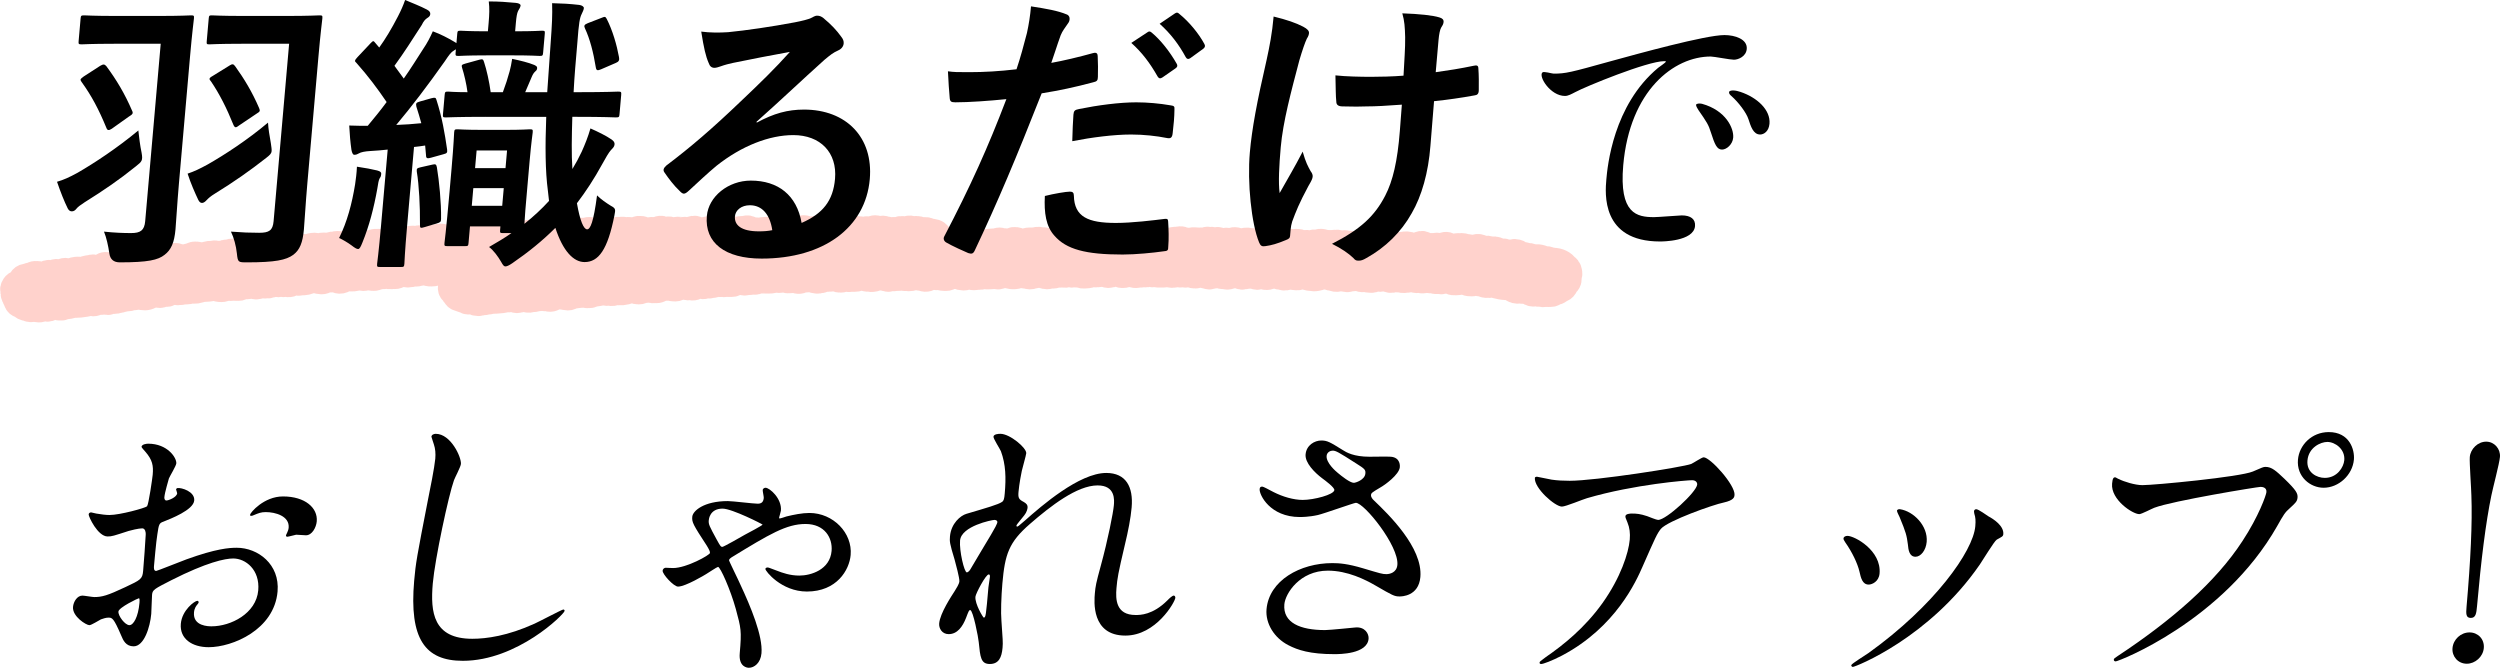
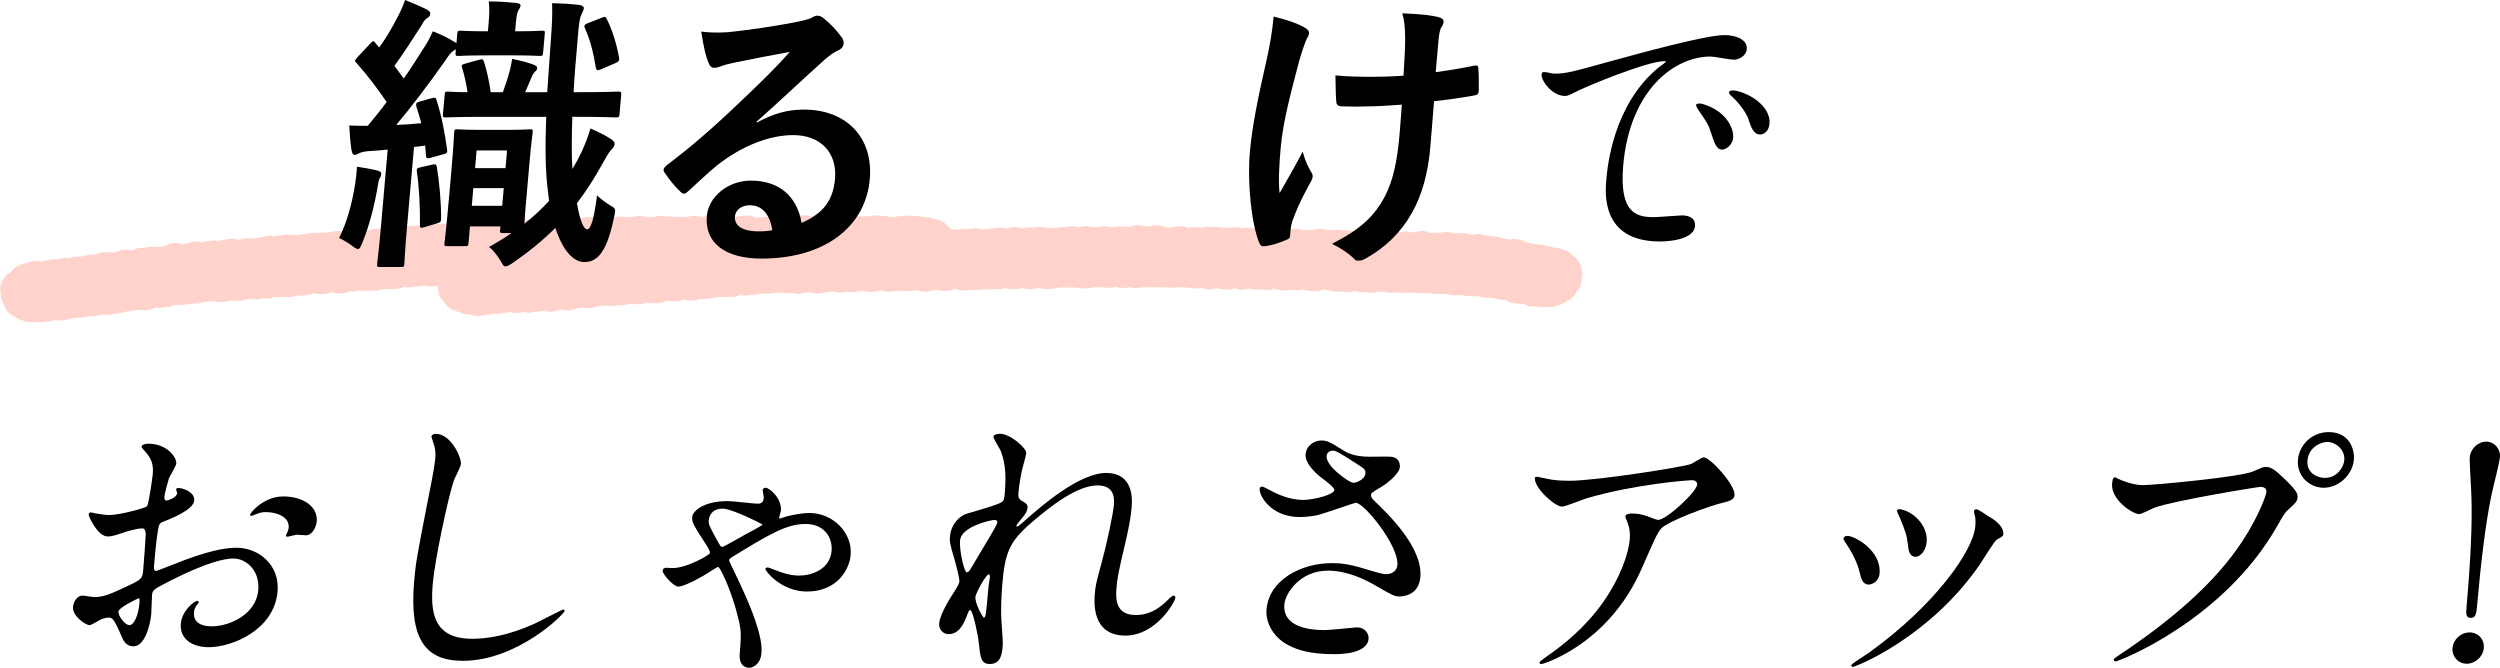
<svg xmlns="http://www.w3.org/2000/svg" id="_イヤー_2" viewBox="0 0 397.442 106.162">
  <defs>
    <style>.cls-1{fill:#ffd2cc;stroke:#ffd2cc;stroke-linecap:round;stroke-linejoin:round;stroke-width:4.389px;}</style>
  </defs>
  <g id="design">
    <g>
      <path class="cls-1" d="M249.142,44.045c.16-.164,.242-.39,.214-.61-.036-.29-.086-.687-.427-.882-.039-.022-.077-.039-.116-.053-.277-.528-1.119-.929-1.848-.907-.177-.072-.374-.066-.577-.028-.008-.009-.015-.02-.022-.027-.133-.137-.319-.209-.525-.203-.092,.003-.179,.025-.262,.06-.783-.474-1.476-.394-2.007-.328-.135-.16-.342-.254-.582-.237-.06,.004-.115,.026-.171,.044-.031-.019-.058-.04-.092-.057-.21-.102-.581-.207-.936-.134-.06-.031-.123-.054-.187-.074l-.013-.011c-.082-.175-.234-.305-.43-.348-.042-.009-.087-.012-.133-.013-.07-.026-.152-.043-.248-.047-.157-.013-.313,.027-.447,.109-.082,.018-.158,.048-.227,.086-.208-.064-.405-.044-.582,.001-.013-.019-.019-.042-.035-.059l-.012-.013c-.172-.195-.447-.251-.705-.168-.166-.046-.365-.091-.608-.137-.065-.063-.142-.115-.232-.144-.106-.036-.204-.049-.293-.048-.049-.017-.099-.031-.152-.037-.162-.017-.296,.007-.407,.051-.085-.013-.174-.026-.266-.039-.012-.008-.021-.018-.033-.025-.21-.12-.422-.125-.606-.066-.102-.015-.202-.029-.295-.043-.017-.003-.035-.006-.052-.008-.105-.016-.197-.03-.268-.043-.261-.214-.615-.274-.992-.156-.024,.008-.048,.016-.071,.026-.045,.01-.102,.019-.16,.029-.125,.022-.29,.057-.45,.117-.032-.018-.066-.029-.099-.042-.043-.036-.09-.067-.141-.091-.184-.084-.363-.089-.522-.047-.318-.146-.693-.252-1.031-.168-.312-.052-.682,.015-1.096,.126-.135-.095-.304-.144-.486-.114-.026,.004-.062,.004-.094,.006-.065-.06-.145-.117-.246-.167-.157-.078-.344-.089-.521-.03-.435,.143-.676,.143-.932,.144l-.011,0c-.032-.013-.065-.024-.1-.032l-.023-.005c-.18-.039-.375-.001-.541,.103l-.004,.003c-.019,.005-.036,.007-.056,.013-.177-.084-.353-.122-.577-.054-.095,.029-.174,.071-.24,.118-.204-.106-.316-.154-.421-.199-.099-.042-.185-.079-.387-.196-.127-.073-.279-.101-.431-.079-.133,.019-.229,.068-.331,.119-.368,.185-.846,.369-1.251,.163-.487-.286-.905-.22-1.31-.156-.276,.044-.636,.097-1.187,.086-.05-.049-.106-.093-.172-.124-.101-.047-.196-.068-.284-.076-.048-.022-.098-.04-.151-.051-.239-.047-.455-.002-.642,.132l-.006,.005c-.193-.028-.399-.063-.622-.104-.158-.03-.323-.001-.468,.074-.057,.006-.117,.019-.176,.029-.152-.108-.347-.154-.548-.106-.011,.003-.028,.004-.04,.006-.014-.015-.024-.031-.04-.046-.405-.375-.934-.093-1.25,.075-.052,.028-.123,.065-.187,.097-.079-.038-.168-.061-.261-.064-.801-.031-1.42-.054-1.941,.091-.18-.165-.425-.211-.636-.167-.055,.012-.108,.031-.158,.054-.153-.093-.337-.163-.564-.167l-.001-0c-.17-.003-.34,.03-.51,.099-.142-.098-.333-.155-.571-.171-.104-.007-.206,.014-.302,.051-.064-.021-.134-.034-.209-.037-.094-.001-.187,.017-.274,.051-.104,.002-.277-.004-.38-.008-.144-.005-.315-.01-.482,.011-.069-.01-.139-.007-.209,.004-.173-.095-.38-.146-.562-.184-.023-.005-.047-.009-.071-.011-.15-.015-.514-.051-.819,.167-.041-.013-.088-.028-.139-.045-.187-.062-.4-.038-.583,.067-.032,.019-.062,.039-.091,.062-.122,.005-.305-.003-.497-.015-.161-.082-.35-.098-.53-.037-.222-.016-.455-.031-.694-.042-.073-.059-.158-.102-.254-.125-.122-.028-.23-.03-.327-.017-.047-.01-.094-.024-.143-.024-.225-0-.385,.072-.505,.161-.053-.039-.112-.069-.177-.091-.032-.011-.068-.016-.104-.021-.052-.027-.109-.047-.169-.06-.113-.023-.209-.019-.299-.007-.134-.021-.296-.006-.472,.095-.082-.059-.186-.1-.317-.116-.136-.016-.34-.004-.541,.148-.227-.083-.526-.107-.883-.067-.137,.015-.258,.043-.37,.077-.133-.018-.269,.002-.396,.06-.029-.004-.057-.011-.086-.014-.088-.145-.234-.251-.412-.287-.421-.086-1.032-.21-1.418,.169-.06-.003-.125,.001-.191,.011-.044-.02-.088-.034-.134-.045-.048-.032-.099-.059-.154-.077-.187-.062-.362-.052-.515,.001-.443-.146-.826-.205-1.14-.058-.201-.015-.446,.004-.742,.07l-.064,.015c-.016-.013-.033-.026-.051-.038-.541-.363-1.113-.14-1.443,.016-.044-.026-.093-.047-.144-.061-.548-.158-.932,.003-1.183,.189l-.018-.005c-.015-.027-.031-.054-.051-.081-.273-.371-.694-.315-1.091-.188-.191-.131-.451-.155-.682-.052l-.002,.001c-.189-.108-.427-.12-.642-.017-.085,.041-.219,.062-.373,.074-.007-.001-.014-.005-.021-.006-.051-.007-.093-.001-.139-.001l-.021-.006c-.112-.022-.228-.014-.339,.019-.226-.008-.444-.024-.597-.036-.383-.029-.776-.059-1.055,.12-.202-.042-.436-.085-.684-.123-.054-.018-.112-.03-.173-.034-.025-.002-.051-.002-.076-.001-.026-.003-.052-.006-.078-.009-.11-.082-.263-.145-.487-.13-.018,.001-.033,.009-.05,.011l-.007-.001c-.108-.007-.215,.015-.316,.056-.533-.008-1.026,.055-1.337,.256-.073-.009-.144-.015-.213-.017l-.001-0c-.151-.074-.293-.085-.424-.059l-.025-.013c-.132-.066-.26-.083-.381-.074-.109-.064-.236-.098-.372-.097-.032-.033-.067-.065-.107-.091-.401-.256-.829-.128-1.193,.077-.022-.008-.042-.021-.065-.026-.192-.044-.39-.006-.556,.104-.037-.002-.076-.001-.113-0-.047-.043-.101-.08-.162-.108-.133-.06-.282-.072-.426-.041-.098-.014-.266-.049-.365-.07-.148-.031-.324-.068-.501-.071-.206-.055-.429-.009-.612,.126-.405,.133-1.033,.11-1.596,.089-.749-.029-1.466-.057-2.033,.211-.913-.372-1.376-.305-1.944-.163-.128,.032-.266,.065-.431,.088-.016-.008-.029-.018-.046-.025-.257-.102-.493-.064-.68,.042l-.003-0-.035-.013-0,.001c-.024-.01-.049-.017-.072-.023-.098-.024-.198-.025-.294-.007-.046-.006-.094-.014-.143-.021-.062-.046-.128-.086-.197-.12-.14-.068-.303-.084-.463-.045-.332,.081-.705,.172-.989,.35-.062-.007-.115-.005-.172-.006-.09-.153-.238-.263-.42-.298-.046-.009-.095-.011-.144-.01-.069-.022-.149-.037-.242-.04-.085-.005-.169,.007-.249,.031-.122,.006-.282,.042-.445,.162-.132-.054-.262-.075-.365-.083-.207-.016-.418,.065-.573,.214-.552-.178-1.343-.083-1.896,.08-.164-.12-.373-.17-.595-.117l-.019,.007c-.098-.065-.215-.104-.345-.108-.111-.002-.248,.005-.396,.04-.303-.125-.632-.19-.955-.046-.039,.018-.076,.037-.11,.058-.22-.054-.425-.044-.61,.031-.123-.059-.265-.077-.409-.052-.449,.08-.81,.195-1.051,.273-.129-.059-.274-.095-.431-.098-.026-.013-.053-.024-.08-.034-.148-.154-.353-.226-.574-.2-.077-.014-.161-.022-.261-.008-.158,.014-.309,.083-.431,.19-.077,.044-.144,.098-.203,.162-.203-.033-.422-.052-.643-.07-.109-.085-.25-.135-.405-.134-.06,.001-.119,.008-.176,.021-.118-.073-.288-.128-.517-.086-.036,.004-.07,.014-.105,.024-.116,.012-.228,.049-.327,.112-.741,.004-1.515,.069-2.15,.256-.153-.143-.362-.219-.596-.182-.035,.006-.069,.017-.103,.027-.063-.037-.13-.071-.209-.094-.328-.098-.698-.023-1.101,.223-.076-.017-.177-.047-.245-.068-.34-.102-.764-.229-1.163,.061-.037,.027-.072,.056-.104,.088-.039-.01-.076-.019-.112-.028-.517-.131-.865-.201-1.429-.033-.014-.018-.029-.036-.045-.053-.244-.261-.528-.229-.957-.18-.036,.004-.076,.008-.118,.013-.026-.185-.129-.348-.288-.446-.052-.033-.102-.057-.153-.086-.048-.215-.203-.383-.417-.452-.036-.146-.121-.274-.244-.36-.397-.28-.838-.243-1.128-.205-.03-.045-.067-.083-.108-.118l-.003-.004-.014-.012c-.01-.008-.022-.011-.032-.019-.031-.022-.063-.041-.098-.056-.106-.052-.223-.074-.343-.064-.25-.007-.547-.016-.869-.027-.072-.058-.155-.102-.249-.124-.12-.029-.227-.031-.322-.02-.044-.01-.086-.025-.133-.026-.15-.002-.266,.029-.367,.071-.058-.007-.116-.009-.177-.002-.112-.085-.272-.151-.503-.129-.018,.001-.034,.01-.052,.012l-.013-.002c-.151-.004-.295,.042-.421,.122-.299-.017-.518-.034-.596-.049-.162-.041-.338-.019-.496,.06-.083,.042-.156,.086-.22,.131-.562-.079-.993-.037-1.374,.058-.154-.152-.369-.23-.611-.19l-.016,.004c-.105-.081-.234-.132-.385-.135-.224-.003-.456,.05-.689,.133-.013-.011-.025-.022-.037-.031-.406-.314-.917-.101-1.291,.055-.036,.015-.08,.033-.125,.052-.042-.023-.087-.043-.134-.059-.057-.019-.118-.022-.178-.03l-.012-.004-.023-.005c-.015-.003-.03-.003-.045-.005-.02-.001-.039-.006-.058-.006-.076-.004-.15,.004-.223,.024-.145,.024-.288,.065-.426,.126-.028-.011-.058-.016-.087-.024-.047-.032-.097-.06-.151-.08-.199-.071-.387-.057-.55,.005-.396-.163-.769-.262-1.097-.127-.385-.038-.788,.117-1.126,.294-.021-.002-.04-.009-.061-.01-.131-.16-.325-.275-.563-.318-.218-.039-.442-.012-.656,.061-.187-.08-.416-.072-.613,.028-.034,.017-.078,.033-.122,.051-.053-.006-.106-.008-.159-.001-.221-.039-.483-.036-.796,.003-.184-.065-.442-.087-.778-.085-.116-.058-.271-.096-.476-.057-.033,.005-.064,.015-.096,.024-.081,.009-.157,.033-.231,.068-.222,.015-.463,.033-.73,.053-.116,.009-.236,.053-.343,.12-.089-.11-.185-.175-.241-.206-.359-.203-.841-.134-1.179,.159-.374-.08-.767-.14-1.282,.005l-.002-.001c-.182-.071-.354-.07-.505-.027-.323-.123-.707-.201-1.045-.103-.037-.007-.074-.014-.113-.018-.345-.04-.77,.044-1.116,.243-.743-.184-1.647-.137-2.387,.05-.203-.098-.424-.086-.594-.023-.015,.006-.028,.015-.043,.022-.082-.033-.172-.053-.271-.06-.106-.047-.219-.069-.333-.063-.058-.075-.124-.139-.196-.18-.279-.161-.654-.092-1.02,.058l-0-0c-.237-.1-.513-.059-.728,.116l-.017,.01c-.17-.035-.342-.024-.494,.009-.115-.082-.276-.15-.499-.192-.216-.04-.797-.149-1.143,.198-.071,.005-.145,.009-.223,.013-.166,.009-.347,.019-.545,.036-.153-.122-.36-.175-.571-.125-.045,.011-.106,.017-.167,.024-.409-.235-1.146-.139-1.85,.044-.137-0-.272,.038-.393,.112-.053,.016-.105,.032-.157,.049-.024-.018-.044-.041-.071-.056-.118-.065-.249-.088-.379-.082-.044-.052-.091-.102-.158-.143-.35-.218-.704-.074-1.047,.066-.039,.016-.08,.033-.126,.051-.126-.032-.286-.032-.489,.027-.144-.079-.318-.1-.489-.058-.074,.018-.238,.001-.371-.013-.272-.028-.647-.067-1.021,.085-.127-.023-.259-.03-.39-.01-.028-.008-.058-.007-.087-.011-.205-.147-.439-.162-.642-.1-.079,.002-.162,.012-.251,.042-.073,.02-.139,.055-.202,.095-.121-.122-.326-.305-.668-.277-.223,.018-.399,.117-.553,.249-.518-.094-1.173-.082-1.629,.106l-.051,.022c-.096-.035-.195-.058-.297-.068-.019-.011-.038-.021-.057-.03-.143-.179-.361-.268-.601-.244-.072-.015-.152-.022-.245-.013-.069,.004-.135,.02-.199,.042-.136,.025-.279,.079-.418,.191-.203-.066-.383-.029-.498,.013-.031,.012-.056,.032-.085,.047l-.007-.002c-.048-.032-.099-.06-.155-.079-.21-.07-.406-.05-.572,.022-.377-.09-.735-.151-1.032-.052-.331-.056-.679-.007-.971,.034-.046,.006-.093,.012-.14,.018-.087-.04-.188-.071-.321-.071-.02-.001-.038,.007-.058,.008l-.01-.002c-.149-.018-.299,.018-.433,.091-.133-.017-.265-.045-.398-.098-.183-.073-.392-.059-.575,.031-.224,.001-.413,.072-.564,.209-.199-.022-.395-.039-.585-.053-.081-.044-.175-.07-.276-.076-.061-.003-.121,.003-.181,.013-.115-.08-.283-.141-.52-.109-.031,.003-.061,.011-.092,.018-.122,.007-.241,.044-.347,.108-.061-0-.128-.001-.187-.002-.204-.001-.391-.002-.558-.007-.083-.004-.165,.01-.246,.036-.048,.016-.093,.033-.135,.052-.242-.13-.556-.085-.91,.02-.183-.122-.426-.149-.65-.058l-.03,.009c-.337-.206-.755-.131-1.339,.249-.038-.023-.078-.044-.121-.059-.174-.061-.339-.06-.485-.019-.323-.098-.681-.156-.994-.082-.315-.073-.636,.047-.862,.132-.062,.023-.154,.057-.219,.076-.153-.104-.348-.134-.538-.088-.07-.017-.148-.026-.239-.021-.019,0-.036,.009-.054,.01l-.013-.002c-.149-.01-.297,.033-.427,.11-.131-.008-.256-.02-.346-.029-.385-.038-.85-.085-1.161,.217-.122-.004-.249,.006-.372,.038-.365-.109-.658-.117-.912-.074-.035-.019-.07-.036-.107-.048-.175-.177-.407-.222-.62-.184-.074-.009-.154-.011-.247,.006-.196,.026-.379,.132-.505,.292l-.011,.017c-.358-.087-.748-.014-1.087,.079-.063-.06-.139-.108-.228-.138l-.02-.007c-.114-.039-.233-.035-.35-.013-.229-.02-.469,.007-.69,.122-.053,.028-.092,.07-.138,.105-.106-.08-.238-.128-.387-.126-.065-0-.126,.006-.183,.016-.04-.017-.079-.035-.123-.043-.262-.053-.461,.009-.602,.095-.042,.006-.084,.011-.123,.022-.126-.083-.303-.147-.551-.151h-0c-.112-.002-.221,.026-.322,.072-.105-.026-.217-.031-.33-.004-.05,.012-.098,.029-.144,.051-.102,.009-.27,.015-.37,.019-.145,.005-.315,.013-.481,.045-.162-.011-.328,.032-.471,.13-.009,.006-.016,.015-.025,.021-.069-.07-.153-.125-.251-.157-.121-.039-.23-.049-.328-.043-.042-.013-.08-.032-.126-.036-.201-.019-.356,.027-.478,.093-.329-.045-.701-.036-1.092,.114-.076,.029-.147,.071-.209,.121-.058,.004-.112,.009-.169,.012-.062-.003-.124,0-.186,.014-.274,.02-.543,.042-.805,.065-.084-.067-.184-.114-.295-.132-.119-.019-.224-.014-.317,.003-.078-.012-.166-.016-.268-.002-.174,.023-.336,.109-.458,.238-.201,.013-.408,.022-.62,.03-.038-.023-.077-.045-.121-.06-.105-.037-.203-.05-.292-.05-.051-.018-.103-.033-.159-.039-.271-.029-.462,.058-.592,.156-.223-.005-.45-.013-.69-.028-.118-.007-.233,.015-.339,.062-.204,.017-.397,.035-.582,.054-.103-.044-.234-.07-.399-.05-.047,.004-.093,.012-.137,.024-.124,.013-.242,.057-.346,.128-.723,.096-1.269,.199-1.686,.278-.105-.129-.286-.255-.596-.276-.483-.093-.843,.099-1.072,.279-.103-.032-.215-.038-.325-.017l-.007-.001c-.179-.02-.361,.034-.513,.144-.117-.004-.249-.018-.34-.028-.339-.037-.986-.107-1.487,.247-.021-.002-.042-.004-.064-.005-.074-.003-.141,.005-.206,.018-.22-.125-.467-.109-.651-.036-.023,.009-.044,.023-.066,.035-.675-.217-2.024-.185-2.8,.232-.079-.039-.161-.063-.245-.076-.048-.026-.099-.049-.152-.062-.181-.046-.352-.035-.509,.03-.372-.085-.757-.11-1.06,.02-.481-.045-.805,.156-1,.277l-.047,.03c-.027-.01-.07-.029-.131-.065-.16-.093-.352-.111-.533-.059-.179-.031-.399-.021-.626,.128-.021,.014-.047,.032-.075,.055-.098-.018-.195-.031-.291-.033-.251-.22-.627-.151-.992-.084-.171,.031-.33,.123-.447,.259-.02,.023-.037,.041-.051,.055-.025-.007-.049-.015-.075-.023l-.065-.018c-.043-.032-.09-.062-.143-.083l-.02-.008c-.164-.066-.344-.056-.509,.007-.207,.011-.445,.06-.715,.177-.102-.073-.227-.116-.366-.118l-.001-0c-.115-.002-.217,.015-.308,.044-.084-.002-.171,.005-.266,.03-.038,.01-.073,.03-.109,.046-.203-.033-.399-.063-.577-.07-.227-.119-.509-.095-.737,.069-.061,.004-.124,.012-.191,.027-.026-.011-.053-.02-.081-.027-.123-.032-.326-.009-.561,.05-.063,.006-.127,.02-.19,.044-.026,.01-.052,.021-.077,.034-.032,.01-.064,.025-.096,.036-.125-.018-.262-.004-.399,.057-.072-.054-.146-.099-.221-.128-.384-.146-.824-.043-1.108,.249-.615-.057-1.131-.026-1.616,.236-.935-.349-1.765-.014-2.392,.239-.067,.027-.125,.046-.189,.071-.127-.107-.291-.166-.472-.162-.015,0-.029,.007-.044,.009-.043-.044-.085-.088-.141-.122-.359-.217-.738-.09-1.073,.101-.028-.011-.052-.027-.082-.035-.227-.057-.462,.004-.646,.164-.263-.068-.496-.001-.675,.097-.041-.025-.083-.046-.13-.062-.117-.038-.22-.046-.315-.042-.045-.014-.088-.035-.137-.039-.21-.02-.369,.031-.492,.101-.337-.054-.666-.057-.952,.128-.125-.012-.25-.007-.366,.02-.133,.031-.255,.099-.354,.192-.059-.004-.128-.002-.202,.004-.051-.034-.107-.058-.165-.076-.154-.148-.361-.216-.581-.184-.078-.012-.163-.017-.264-0-.081,.01-.158,.036-.232,.072-.106,.034-.218,.087-.328,.178-.279-.032-.576,.078-.783,.281-.037,.006-.071,.013-.103,.019-.11-.031-.243-.049-.393-.041-.135-.096-.308-.141-.502-.119-.035,.004-.068,.013-.101,.022-.135-.122-.284-.171-.368-.187-.419-.078-.774,.172-1.057,.459-.449-.128-.867,.048-1.108,.149-.279,.117-.303,.113-.386,.068-.097-.052-.206-.073-.316-.072-.153-.045-.312-.035-.445,.006-.04,.012-.077,.03-.114,.049-.178-.079-.384-.117-.62-.061-.115,.028-.252,.082-.388,.185-.245-.047-.507-.055-.737-.008-.222-.066-.482-.034-.763,.098-.254,.09-.46,.193-.618,.309-.12,.021-.242,.056-.361,.099-.054-.002-.107-.005-.161,.005-.106-.032-.207-.043-.303-.035-.151-.149-.353-.215-.572-.187-.077-.013-.161-.019-.261-.004-.169,.017-.329,.097-.454,.218l-.025,.024c-.006,.007-.014,.012-.02,.019-.006,.007-.01,.015-.016,.022-.022,.024-.046,.047-.066,.074-.24-.148-.556-.12-.794,.058-.165,.002-.324,.029-.476,.07-.183-.097-.413-.105-.621-.014-.016,.007-.038,.013-.057,.02-.188-.107-.368-.132-.506-.126-.448,.018-.757,.331-.948,.534-.091-.02-.186-.037-.285-.05-.073-.025-.152-.037-.235-.034-.019,.001-.038,.002-.058,.004-.059-.004-.119-.005-.178-.007-.14-.065-.301-.079-.477-.042-.032,.005-.063,.016-.093,.026-.056,.008-.111,.019-.164,.039-.523,.054-1.005,.182-1.284,.376-.115-.027-.237-.045-.359-.04-.1-.049-.212-.072-.327-.066-.365,.019-.913,.093-1.275,.353l-.056,.01c-.101-.058-.215-.082-.334-.081-.23-.119-.462-.107-.655-.022-.081,.012-.165,.035-.252,.078-.062,.027-.118,.063-.17,.104-.098,.001-.207,.004-.332,.007-.129-.073-.26-.086-.352-.082-.213,.008-.422,.117-.565,.284-.069,.004-.137,.012-.203,.022-.228-.198-.58-.208-.855-.016-.143,.1-.603,.14-1.003,.158-.074-.051-.159-.087-.253-.103-.121-.021-.228-.019-.322-.003-.047-.008-.094-.019-.143-.017-.228,.009-.385,.09-.499,.181-.297,.033-.551,.093-.75,.228-.165-.005-.324,.015-.46,.068-.235,.091-.414,.294-.475,.533l-.025,.026c-.039,.041-.106,.109-.168,.203-.083,.05-.158,.12-.224,.204-.332,.039-.519,.229-.6,.35-.019,.029-.031,.061-.046,.092-.067,.089-.129,.207-.154,.36-.032,.172,0,.344,.091,.484,.012,.018,.027,.034,.041,.05-.037,.099-.061,.204-.052,.312,.011,.127,.066,.234,.137,.326,.024,.149,.092,.28,.197,.373l.018,.074c.023,.089,.06,.225,.129,.357,.016,.053,.038,.103,.068,.151,.113,.182,.311,.291,.532,.295,.005,0,.01-0,.015-0,.043,.019,.087,.036,.131,.052,.126,.276,.398,.396,.902,.475,.095,.067,.22,.122,.397,.129,.015,.001,.029,.002,.044,.002,.01,0,.02-.004,.03-.004,.03,.004,.06,.008,.091,.008,.1,.002,.201-.02,.296-.06,.195,.012,.373,.033,.517,.057,.115,.019,.246,.041,.382,.044,.224,.004,.462-.045,.67-.245,.093-.004,.184-.013,.269-.026,.222,.195,.564,.211,.837,.032,.154-.1,.606-.155,1.058-.188,.077,.055,.166,.093,.264,.11,.055,.009,.108,.014,.157,.015,.052,.001,.094-.012,.14-.018,.046,.009,.091,.019,.145,.02,.041,.001,.084-.001,.13-.006,.151-.016,.293-.083,.41-.182,.563-.027,.966-.072,1.248-.24,.69,.008,1.673,.004,2.9-.355,.024,.013,.047,.024,.07,.033,.042,.018,.085,.029,.127,.039,.013,.005,.025,.011,.039,.015l.022,.006c.054,.014,.108,.022,.163,.023,.087,.002,.173-.018,.255-.047,.201-.045,.393-.133,.563-.211,.065-.03,.124-.055,.178-.078,.094,.056,.199,.094,.317,.096,.018,0,.036-0,.055-.001,.119-.007,.224-.034,.317-.072,.015-.001,.031-.002,.046-.004,.083,.04,.172,.069,.269,.071,.054,.001,.101-.003,.15-.006,.066,.023,.135,.036,.205,.037,.17,.003,.346-.06,.491-.18,.04-.002,.08,.004,.121-.003,.153,.036,.343,.023,.565-.015,.101,.005,.207-.011,.308-.051,.019-.007,.037-.015,.055-.025,.051-.012,.105-.024,.158-.037,.012,.001,.023,.004,.035,.004,.115,.002,.236-.034,.356-.096,.363-.084,.809-.182,.992-.198,.182,.039,.384-0,.556-.114,.06-.04,.108-.092,.154-.145,.124,.077,.248,.106,.359,.108,.154,.003,.28-.042,.337-.067,.026-.011,.048-.027,.072-.041,.034,.012,.065,.028,.101,.035,.161,.033,.309,.013,.442-.032,.4,.169,1.021,.204,1.529-.102,.035-.021,.068-.045,.099-.071,.335-.036,.642-.133,.868-.222,.105,.069,.226,.111,.36,.114,.013,0,.026-.005,.039-.005,.058,.016,.124,.026,.198,.027,.023,0,.047-0,.072-.001,.224-.005,.425-.121,.565-.29,.017-.011,.033-.017,.049-.029l.004,.004c.205,.17,.503,.193,.758,.059,.057-.03,.109-.066,.156-.108,.14-.01,.272-.042,.378-.067,.118-.028,.266-.063,.347-.058,.074,.004,.148-.004,.221-.023,.09,.035,.191,.061,.304,.078,.138,.021,.279-.003,.408-.061,.051,.013,.103,.022,.157,.023,.059,.001,.119-.005,.179-.02,.05-.012,.098-.029,.144-.05,.103-.009,.27-.014,.371-.017,.146-.004,.318-.011,.485-.044,.011,.001,.022,.004,.033,.004,.133,.002,.267-.039,.388-.11,.546,.072,1.192,.048,1.62-.272,.129,.009,.251,.01,.354,.011,.006,0,.012-0,.018,0,.047,.01,.092,.016,.135,.017,.069,.001,.131-.008,.186-.02,.575-.018,.952-.098,1.2-.204,1.084,.333,1.643,.331,1.979-.004,.079,.03,.152,.041,.203,.044,.124,.009,.231-.014,.328-.052,.071,.037,.148,.066,.233,.074,.019,.002,.038,.003,.057,.003,.088,.002,.175-.013,.258-.043,.102,0,.277,.011,.38,.018,.153,.01,.334,.021,.512,0,.025,.003,.049,.014,.075,.014,.109,.002,.22-.022,.324-.07,.089-.042,.17-.1,.238-.171,.031-.016,.064-.03,.092-.046,.055,.003,.115,.008,.163,.012,.241,.02,.665,.055,1.031-.081,.118,.024,.253,.024,.397-.008,.046,.013,.093,.019,.142,.022,.116,.071,.237,.114,.357,.116,.087,.002,.173-.015,.253-.041,.082-.003,.168-.017,.259-.051,.108-.034,.206-.091,.289-.166,.317,.103,.602,.146,.854,.077,.193,.038,.399,.021,.606-.055l.012-.003c.274-.07,.52-.133,.71-.25,.019-0,.038-.001,.057-.002,.271,.207,.62,.157,1.001,.027,.097,.057,.204,.096,.32,.098,.108,.002,.218-.02,.322-.066,.021-.009,.05-.018,.076-.027,.209,.107,.469,.131,.742,.055,.216-.06,.415-.171,.581-.317,.069,.015,.143,.02,.219,.013,.02,.003,.044,.005,.065,.007,.091,.061,.208,.11,.366,.113,.036,.001,.075-.001,.116-.006,.041-.002,.08-.01,.119-.019,.064-.004,.126-.016,.187-.036,.591,.006,1.202-.076,1.559-.373,.329,.03,.696,.054,1.064,.063,.054,.034,.111,.064,.175,.081,.082,.022,.16,.033,.231,.034,.028,.001,.051-.006,.078-.008,.051,.014,.1,.031,.155,.034l.024,.001c.25,.004,.428-.083,.55-.184,.233-.028,.445-.07,.62-.129,.105,.022,.217,.032,.333,.021,.142-.013,.287-.078,.408-.172,.085,.023,.166,.036,.243,.039,.202,.223,.464,.321,.704,.33,.308,.009,.614-.12,.82-.34,.147,.01,.319-.002,.482-.079,.606,.127,1.253,.06,1.651-.139,.13,.023,.263,.031,.396,.013,.036,.007,.071,.013,.108,.014l.01-.001c.109,.059,.221,.095,.33,.097,.105,.002,.207-.019,.3-.056,.078-.009,.159-.027,.245-.064,.097-.036,.182-.094,.257-.164,.011,0,.022-.002,.033-.002,.017,.01,.034,.021,.052,.029,.126,.15,.306,.234,.504,.238,.036,.001,.074-.004,.112-.009,.037,.006,.073,.014,.115,.015,.041,.001,.085-.001,.131-.007,.083-.007,.164-.03,.24-.064,.015-.003,.026-0,.041-.004,.093-.024,.222-.074,.34-.183,.2,.065,.387,.024,.538-.048,.017-.008,.041-.021,.065-.036,.079,.034,.163,.057,.252,.058,.07,.001,.14-.012,.211-.032,.123,.007,.258-.007,.403-.034,.139,.077,.338,.1,.616,.077,.047,.001,.094-.002,.142-.01,.018-.003,.036-.007,.053-.011,.051-.007,.113-.019,.168-.028,.061,.019,.126,.031,.194,.032,.099,.002,.205-.017,.317-.06,.035-.012,.068-.03,.101-.047,.067-.023,.13-.054,.187-.093,.275-.066,.577-.141,.926-.232l.014,.005c.064,.06,.141,.108,.231,.137l.021,.007c.065,.021,.132,.032,.199,.033,.065,.001,.129-.007,.192-.023,.22,.011,.45-.023,.663-.143,.05-.028,.089-.069,.134-.104,.102,.072,.219,.123,.357,.125l.009,0c.113,.001,.214-.017,.306-.047,.086,.001,.177-.012,.274-.04,.074-.021,.142-.056,.206-.097,.293,.001,.554-.016,.839-.087,.113,.145,.285,.232,.477,.241,.455,.02,.959,.039,1.279-.268,.048-.007,.094-.018,.14-.034,.865,.089,1.366,.024,1.642-.228,1.304,.136,1.862,.061,2.141-.165,.12,.032,.214,.065,.296,.094,.155,.055,.294,.092,.427,.109-.045,.035-.087,.075-.124,.12-.074,.043-.208,.111-.303,.158-.552,.277-1.239,.622-1.347,1.284-.014,.086-.021,.205,.006,.34l-.001,.003c-.056,.044-.108,.094-.153,.154-.058,.077-.096,.167-.122,.26-.165,.137-.278,.317-.316,.517-.042,.224,.026,.445,.182,.594,.064,.061,.134,.114,.207,.162,.034,.174,.137,.319,.285,.41,.06,.212,.223,.377,.445,.435,.161,.041,.357,.114,.563,.189,.192,.07,.38,.137,.565,.195,.112,.09,.248,.142,.391,.144,.042,.001,.084-.009,.126-.016,.245,.041,.478,.04,.696-.022,.081,.103,.19,.181,.323,.218,.083,.023,.16,.033,.232,.034,.028,0,.05-.006,.076-.008,.048,.014,.095,.031,.147,.034l.038,.001c.19,.003,.334-.049,.447-.118,.335,.013,.662-.022,.92-.149,.183,.028,.368,.021,.548-.043,.051-.018,.098-.04,.141-.063,.108,.032,.227,.04,.339,.022,.072-.012,.199-.016,.354-.025,.667-.037,1.27-.086,1.728-.267,.221,.064,.494,.094,.756-.034,.086,.013,.175,.016,.264,.014,.041,.017,.083,.029,.127,.037,.129,.104,.275,.152,.42,.154,.07,.001,.138-.01,.204-.027l.015,.002c.08,.001,.162-.01,.247-.033,.184-.043,.346-.158,.456-.314,.016-.014,.035-.025,.05-.041,.085,.042,.176,.066,.268,.072,.054,.065,.116,.124,.195,.163,.412,.207,.81,.123,1.143-.039,.073,.027,.148,.046,.225,.047,.161,.003,.323-.054,.461-.162,.258,.063,.55,.02,.846-.066,.102,.065,.221,.103,.346,.105,.092,.002,.186-.014,.277-.048,.021-.008,.05-.015,.077-.022,.12,.083,.241,.128,.345,.145,.485,.08,.859-.245,1.107-.464,.06,.008,.133,.015,.211,.018,.024,.003,.045,.014,.07,.015,.009,0,.018,0,.026,0l.025-0c.023-0,.045-.007,.067-.009,.021,.012,.037,.029,.059,.038,.133,.058,.28,.068,.422,.036,.099,.013,.267,.047,.367,.068,.139,.028,.303,.06,.469,.066,.061,.019,.124,.031,.187,.032,.222,.004,.45-.098,.605-.29l.051-.063,0-.001c.073-.004,.149-.008,.227-.012,.185,.083,.407,.077,.605-.022l.01-.005,.085-.004c.034,.006,.068,.014,.102,.015,.067,.001,.134-.011,.2-.028,.287-.013,.569-.028,.843-.045,.072,.042,.152,.072,.239,.083,.042,.006,.083,.009,.122,.009,.076,.001,.143-.008,.206-.022,.027,.003,.051,.01,.081,.01,.054,.001,.111-.003,.174-.012,.135-.021,.259-.083,.365-.169,.672-.074,1.278-.18,1.783-.341,.136,.116,.294,.165,.445,.167,.096,.002,.189-.015,.272-.042,.025-.008,.047-.022,.07-.033,.043,.017,.081,.04,.127,.052,.356,.098,.727,.045,1.006-.133,.648,.118,1.418,.098,2.069-.229,.243-.045,.521-.061,.816-.066,.082,.082,.183,.143,.302,.171,.073,.017,.141,.025,.204,.026,.037,.001,.067-.009,.101-.012,.051,.013,.1,.028,.154,.029l.004,0c.284,.003,.473-.11,.59-.218,.399-.008,.814-.03,1.246-.098,.193,.164,.477,.157,.806,.09,.055,.015,.11,.03,.172,.031,.088,.002,.183-.013,.284-.046,.037-.01,.072-.027,.106-.043,.119-.033,.228-.091,.318-.174,.226-.061,.454-.117,.601-.135,.284,.022,.619,.019,.976-0,.067,.045,.14,.08,.223,.097,.064,.013,.125,.02,.182,.021,.044,.001,.078-.01,.118-.016,.047,.011,.094,.024,.144,.025,.007,0,.014,0,.021-0,.295-.003,.484-.129,.598-.244,.33-.04,.65-.084,.95-.127,.006,.006,.009,.014,.015,.02,.116,.113,.275,.173,.44,.176,.108,.002,.219-.02,.324-.067,.008-.004,.021-.007,.031-.011l.009,.006c.447,.248,.917-.007,1.335-.322,.083,.075,.187,.128,.304,.151,.037,.008,.077,.011,.117,.012,.005,0,.011-.003,.017-.003,.071,.025,.152,.041,.248,.043,.006,0,.013,0,.019,0,.179,.007,.347-.059,.485-.167,.035-.016,.07-.033,.101-.052l.004,.002c.24,.154,.544,.154,.799,0,.065,.015,.134,.021,.204,.016,.124-.008,.243-.049,.347-.114,.073-.008,.161-.016,.224-.021,.114-.01,.245-.021,.377-.045,.048,.019,.1,.033,.155,.042,.104,.016,.244,.005,.389-.047,.075,.036,.155,.062,.244,.067l.026,.001c.092,.002,.183-.015,.269-.047,.104-.001,.276,.007,.379,.012,.152,.008,.333,.016,.509-.007,.023,.002,.044,.011,.067,.012,.116,.002,.234-.025,.344-.08,.065-.033,.123-.076,.176-.125,.181-.018,.319-.089,.416-.167,.111-.03,.16-.028,.182-.022,.17,.052,.333,.076,.527,.056,.103,.07,.224,.111,.354,.114,.056,.001,.114-.005,.172-.018,.052-.012,.102-.029,.15-.051,.102-.009,.27-.014,.37-.017,.146-.004,.318-.011,.485-.044,.012,.001,.023,.005,.035,.005,.086,.002,.172-.017,.256-.047,.057,.015,.113,.031,.185,.034,.015,.001,.03,.002,.045,.002,.116,.002,.227-.032,.331-.082,.015-.006,.031-.008,.045-.015,.252-.124,.859-.104,1.303-.09,.553,.018,1.241,.041,1.719-.234,.01,.003,.021,.004,.031,.006,.017,.013,.028,.031,.047,.042l.017,.01c.098,.057,.208,.086,.32,.088,.093,.002,.186-.015,.276-.05,.238,.013,.485,.009,.738-.006,.075,.049,.161,.083,.255,.097,.047,.007,.091,.011,.134,.012,.067,.001,.127-.007,.184-.018,.034,.005,.065,.013,.103,.013,.051,.001,.106-.002,.165-.011,.172-.025,.333-.111,.453-.239l.055-.008c.033,.039,.069,.075,.108,.109,.349,.299,.847,.326,1.212,.065,.028-.02,.055-.042,.082-.066,.317,.045,.535,.027,.901-.011,.126-.013,.277-.029,.467-.045,.246,.185,.632,.231,.927,.266,.123,.015,.247-.007,.363-.056,.008,0,.015,.004,.023,.004,.067,.001,.136-.006,.207-.022,.037-.006,.073-.019,.108-.031,.139-.023,.266-.086,.373-.178,.136-.024,.273-.043,.383-.055,.155,.061,.334,.062,.503-.002,.045,.01,.091,.022,.138,.023,.083,.001,.166-.014,.247-.042,.155-.02,.382-.025,.644-.022,.084,.086,.19,.15,.314,.178,.069,.015,.133,.022,.194,.024,.04,.001,.072-.009,.108-.013,.049,.012,.097,.026,.149,.027l.012-0c.231,0,.393-.077,.51-.165,.136,.007,.266,.013,.391,.019,.075,.03,.159,.053,.265,.054,.01,0,.021,0,.032-0,.02,.001,.039-.007,.058-.008l.012,.003c.021,.002,.042,.004,.063,.004,.068,.001,.135-.011,.201-.029,.832,.021,1.356-.029,1.671-.295,.129,.027,.301,.086,.408,.122,.253,.087,.547,.188,.838,.142,.102,.032,.214,.052,.335,.057,.199,.009,.83-.048,1.235-.352l.041,.003c.09,.048,.188,.079,.292,.081,.014,0,.028-.005,.043-.006,.105,.05,.21,.079,.311,.081,.06,.001,.119-.006,.177-.019,.024,.015,.046,.033,.073,.046,.106,.048,.204,.067,.296,.073,.05,.022,.103,.041,.16,.05,.048,.008,.095,.012,.141,.013,.131,.002,.25-.035,.363-.092,.334,.025,.62,.015,.852-.078,.313,.084,.584,.018,.782-.076,.289,.075,.617,.158,.911,.117,.2,.048,.425,.054,.668,.011,.108-.019,.326-.067,.543-.172,.202,.029,.406,.02,.603-.008,.113,.095,.256,.149,.409,.152,.073,.001,.148-.009,.222-.031,.014-.004,.036-.007,.052-.011,.026,.023,.051,.05,.079,.068,.441,.284,1.056-.008,1.499-.307,.074,.038,.158,.062,.249,.068l.025,.002,.037,.002,.004-0c.027,.014,.053,.031,.081,.042,.094,.035,.185,.051,.273,.053,.091,.002,.176-.016,.257-.043,.205,.037,.457,.085,.808,.154,.102,.02,.208,.016,.31-.01,.201,.055,.425,.012,.607-.116,.164-.115,.301-.172,.477-.194,.072,.028,.149,.044,.228,.046,.084,.002,.169-.017,.252-.046,.095,.006,.197,.014,.318,.025,.1,.009,.208,.017,.322,.026,.076,.072,.171,.126,.277,.153,.078,.019,.15,.029,.218,.03,.032,.001,.057-.007,.087-.01,.049,.013,.096,.03,.147,.032l.025,.001c.244,.004,.418-.079,.54-.178,.123-.005,.252-.012,.386-.022,.044,.026,.09,.05,.142,.065,.034,.01,.074,.012,.112,.016,.053,.025,.11,.044,.171,.055,.052,.009,.101,.013,.148,.014,.02,0,.036-.004,.055-.005,.163,.034,.37,.017,.608-.14,.135,.086,.292,.116,.47,.087,.138-.022,.259-.074,.362-.155,.073,.025,.157,.044,.253,.057,.477,.063,1.382-.002,1.894-.047,.031,.016,.056,.039,.09,.05l.022,.007c.063,.02,.127,.03,.192,.031,.166,.003,.329-.06,.465-.163,.313-.037,.536-.076,.7-.136,.038,.012,.078,.026,.121,.04,.461,.149,1.157,.374,1.92,.099,.106-.038,.203-.1,.284-.179,.341,.128,.734,.256,1.12,.193,.043,.028,.09,.053,.143,.074,.143,.058,.431,.125,.799-.046,.046-.009,.103-.016,.161-.025,.152-.023,.361-.055,.554-.137,.109-.005,.208-.021,.304-.048,.039,.008,.075,.025,.116,.025,.011,0,.023-.004,.035-.005,.107,.053,.214,.084,.318,.086,.025,0,.049-.005,.074-.007,.084,.075,.187,.129,.304,.151,.037,.007,.075,.011,.115,.012,.007,0,.015-.003,.022-.003,.069,.023,.147,.039,.24,.04l.037,.001c.047,.001,.092-.013,.138-.021,.194-.008,.361-.066,.501-.15,.177,.078,.345,.065,.437,.047,.136-.026,.261-.085,.367-.17,.249,.052,.545,.037,.836,.021,.107-.006,.258-.013,.343-.012,.187,.071,.408,.054,.602-.055,.063-.036,.119-.065,.171-.091,.12,.102,.268,.165,.433,.168,.064,.001,.131-.006,.198-.022,.054-.013,.107-.032,.157-.057,.295,.104,.642,.075,.962-.016,.234,.286,.525,.261,1.097,.212l.277-.023c.184-.015,.354-.1,.481-.227,.199,.007,.388,.027,.479,.06,.1,.037,.21,.049,.319,.035,.112-.014,.238-.025,.358-.035,.188-.016,.378-.033,.551-.073,.147,.032,.285,.036,.417,.021,.038,.014,.077,.023,.118,.03,.129,.101,.273,.149,.416,.151,.068,.001,.134-.012,.199-.028l.019,.003c.078,.001,.159-.009,.242-.032,.131-.03,.25-.098,.349-.188,.158,.001,.313-.011,.455-.056,.133,.039,.253,.053,.367,.053,.031,.017,.062,.036,.095,.048,.127,.13,.297,.203,.48,.206,.041,.001,.084-.005,.126-.012,.031,.004,.06,.01,.094,.011,.051,.001,.106-.003,.164-.013,.19-.023,.369-.122,.496-.273,.02-.024,.036-.05,.052-.075,.104,.022,.223,.018,.35-.005,.045,.017,.091,.024,.138,.032,.094,.139,.268,.302,.596,.331,.264,.033,.515-.025,.746-.116,.075,.03,.154,.052,.238,.053,.134,.002,.273-.032,.397-.101,.352,.15,.709,.046,1.022-.091,.219,.165,.524,.194,.812,.082,.317,.138,.792,.123,1.309,.106,.049-.002,.09-.003,.119-.004,.142,.01,.29-.024,.423-.101,.179-.104,.187-.106,.373-.03,.043,.039,.084,.079,.139,.105l.019,.009c.086,.041,.18,.062,.274,.064,.058,.001,.117-.007,.174-.02,.221,.014,.487-.026,.8-.167,.099,.077,.22,.125,.352,.134,.019,.001,.037,.002,.055,.002,.093,.002,.175-.014,.252-.034,.016,.001,.029,.008,.044,.009,.071,.001,.147-.007,.227-.024l.004-.002c.086,.042,.178,.07,.274,.072,.129,.002,.259-.041,.379-.11,.182,.027,.37,.054,.56,.078,.078,.065,.172,.112,.276,.134,.066,.013,.127,.02,.185,.021,.044,.001,.079-.009,.119-.014,.047,.011,.093,.024,.142,.025l.021,0c.194-.002,.343-.058,.455-.129,.087-.009,.171-.023,.252-.041,.122,.063,.257,.095,.396,.076,.093,.021,.25,.069,.342,.098,.13,.04,.285,.079,.443,.1,.079,.034,.162,.057,.249,.059,.168,.003,.341-.058,.485-.174,.213,.026,.444,.005,.698-.025,.122-.015,.261-.031,.418-.045,.038,.038,.082,.071,.129,.098,.069,.039,.205,.065,.382,.079,.068,.021,.142,.031,.218,.029,.044-.001,.09-.007,.135-.017,.028-0,.058-.001,.086-.002,.09,.045,.186,.077,.292,.079,.068,.001,.138-.006,.211-.023,.032-.006,.063-.017,.093-.027,.09-.014,.175-.045,.254-.089,.422-.051,.833-.132,1.117-.242,.054,.018,.107,.033,.159,.046,.132,.262,.432,.399,.743,.323,.705-.172,1.126-.159,1.657-.124,.058,.026,.114,.046,.168,.057,.047,.028,.096,.052,.15,.068,.078,.023,.154,.034,.227,.036,.153,.003,.289-.046,.408-.116,.036,0,.066,.003,.103,.003,.012,.003,.024,.006,.037,.007,.098,.017,.196,.011,.29-.012,.044-.001,.088-.003,.133-.005,.088,.056,.193,.105,.316,.138,.06,.016,.123,.023,.187,.022,.303-.005,.516-.111,.658-.218,.51,.013,.801,.001,1.027-.037,.12,.125,.283,.204,.475,.207,.036,.001,.073-.001,.111-.006,.038-.005,.075-.014,.112-.024,.033,.022,.062,.051,.099,.069,.363,.176,.725,.052,.976-.042l.021,.002c.009,0,.016-.002,.024-.002h0c.044,.009,.088,.015,.132,.015,.091,.002,.181-.018,.269-.051,.084,.042,.174,.072,.272,.075,.187,.006,.323,.025,.424,.038,.214,.028,.534,.071,.83-.17,.149-.003,.291-.028,.408-.054l.028,.019c.009,.006,.736,.384,1.376,.314l.033,.015c.077,.034,.161,.053,.247,.055,.137,.007,.71-.041,1.149-.261,.11,.011,.231,.006,.355-.032,.333,.034,.574,.025,.783-.006,.12,.128,.291,.206,.491,.21,.019,0,.038,0,.057-.001,.029-.002,.055-.015,.084-.02,.296,.195,.711,.249,1.051,.155,.107-.03,.206-.073,.296-.127,.09,.01,.184-.005,.276-.032,.082,.089,.187,.155,.312,.185,.047,.011,.098,.017,.15,.018l.002-0c.073,.026,.157,.045,.257,.047l.032,.001c.101,.002,.198-.025,.29-.063,.018-.007,.035-.016,.054-.024,.034-.017,.067-.033,.098-.055,.025-.016,.051-.024,.075-.042l.017-.013,.019,.009c.298,.135,.568,.046,.823-.133,.135,.067,.33,.121,.637,.198,.106,.077,.233,.124,.369,.126,.112,.002,.228-.023,.339-.078l.068-.033c.253,.176,.666,.196,1.072,.214,.138,.006,.276-.031,.398-.101,.069-.007,.139-.021,.213-.05,.041-.013,.078-.032,.116-.051,.056-.019,.109-.042,.158-.073,.064,.039,.134,.071,.212,.086,.414,.08,.696-.029,.877-.165,.197,.069,.355,.135,.485,.189,.336,.141,.683,.286,1.083,.067,.053-.029,.1-.063,.144-.098l.011,.002c.047,.033,.097,.061,.153,.08,.09,.031,.177,.046,.261,.048,.093,.002,.179-.017,.262-.045,.391,.117,.748,.198,1.053,.097,.354,.026,.747-.071,1.053-.203,.022,.018,.042,.039,.068,.054,.085,.051,.175,.08,.267,.098,.048,.029,.099,.054,.154,.07,.078,.023,.154,.035,.229,.036,.091,.002,.179-.019,.265-.049,.336,.089,.668,.122,.909,.076,.048-.009,.094-.021,.139-.036,.2,.017,.378-.019,.477-.039l.04-.007c.093,.052,.196,.087,.308,.089,.069,.001,.14-.011,.211-.031,.09,.01,.181,.015,.272,.013,.113,.108,.3,.147,.62,.133,.057,.011,.116,.014,.177,.009,.06-.005,.123-.018,.184-.039l.013-.002c.09,.044,.186,.073,.288,.075,.077,.001,.156-.009,.237-.031,.038-.008,.073-.023,.109-.036,.113-.024,.221-.07,.312-.141,.153-.024,.313-.049,.489-.077l.113-.018c.026,.067,.059,.123,.094,.168,.266,.35,.717,.325,1.43,.257,.126-.012,.245-.057,.347-.125,.061-.021,.119-.051,.173-.087,.038,.002,.078,.009,.12,.014,.076,.009,.165,.019,.264,.023,.333,.456,1.175,.386,1.363,.364,.222-.026,.383-.097,.502-.185,.015,.003,.036,.008,.052,.011,.071,.068,.155,.124,.255,.152,.053,.015,.104,.018,.155,.024l.014,.006c.063,.021,.13,.032,.197,.033,.042,.001,.083-.008,.125-.014,.174,.056,.36,.118,.575,.199,.125,.047,.261,.054,.393,.024,.156,.038,.351,.044,.562-.055,.035-.016,.077-.039,.122-.069,.943,.32,2.043,.578,2.896,.454,.1,.051,.208,.081,.315,.082,.009,0,.018-.002,.027-.002,.056,.178,.18,.326,.361,.396,.029,.011,.059,.01,.089,.018,.051,.031,.106,.057,.167,.074,.078,.021,.154,.032,.227,.034,.141,.003,.27-.041,.392-.11,.022-.004,.043-.004,.065-.009,.034,.027,.073,.051,.117,.074,.154,.08,.442,.156,.785-.101,.097,.061,.217,.111,.359,.146,.06,.135,.163,.247,.304,.312,.047,.022,.096,.038,.145,.049,.042,.023,.082,.047,.13,.061,.082,.023,.161,.036,.238,.037,.134,.002,.259-.037,.378-.102,.03-.003,.057-0,.087-.005,.206,.15,.487,.178,.759,.1,.086,.052,.181,.091,.288,.098l.037,.002c.091,.002,.181-.015,.266-.046,.103-.002,.277,.007,.38,.011,.151,.007,.331,.014,.506-.008,.024,.003,.047,.012,.071,.013,.115,.002,.232-.024,.341-.079,.063-.031,.119-.073,.171-.119,.069-.03,.136-.065,.198-.108,.19,.023,.38-.06,.582-.215,.067-.028,.13-.065,.189-.112,.027-.022,.051-.048,.075-.074,.223-.042,.431-.177,.561-.396,.013-.021,.021-.043,.031-.064,.062-.097,.099-.203,.112-.313,.024-.025,.052-.054,.072-.074,.178-.097,.319-.264,.378-.465,.045-.153,.037-.31-.014-.448-.012-.035-.025-.069-.041-.102Zm-61.293-.6c-.084-.013-.177-.047-.263-.11l.014-.045c.091,.003,.196,.011,.307,.022l-.008,.109c-.017,.007-.034,.018-.051,.024Zm-9.309,.062c-.031,.011-.064,.017-.096,.023-.063-.015-.126-.038-.186-.077l.025-.033c.053-.001,.103-.008,.15-.018,.025,.009,.055,.011,.082,.017l.025,.088Zm-2.128-.033c-.04,.02-.083,.023-.125,.034-.039-.006-.078-.011-.12-.027l.038-.076c.056-.014,.107-.033,.153-.056l.054,.125Zm-50.999,.905c-.064-.015-.129-.039-.191-.08,.088-.009,.176-.018,.265-.028l-.012,.088c-.021,.007-.041,.015-.062,.021Zm-31.848,2.364c-.052-.011-.104-.031-.155-.059,.071-.005,.143-.01,.212-.016l-.008,.061c-.017,.006-.032,.01-.049,.014Zm-11.156,.725c-.042,.021-.088,.025-.132,.036-.039-.007-.077-.012-.118-.028l.039-.075c.014-.003,.025-.009,.038-.013,.048,.018,.1,.03,.155,.038l.019,.043Zm-15.988-4.184c-.082-.008-.173-.034-.26-.086l.008-.03c.077,.003,.15,.006,.218,.008l.085,.003-.001,.086c-.017,.008-.033,.013-.049,.019Zm-7.083,.689c-.026,.008-.056,.013-.086,.017-.065-.019-.13-.045-.192-.091l.021-.024,.023,.003c.035,.001,.069-.01,.103-.015,.039,.032,.081,.06,.125,.082l.006,.027Zm-1.599-.065c.058-.011,.111-.024,.159-.044,.083,.024,.17,.033,.258,.031-.041,.029-.083,.051-.126,.07-.101,.002-.2-.012-.292-.057Zm-32.476,2.771c-.022,.005-.048,.006-.073,.007-.076-.027-.153-.067-.222-.136l.006-.003h0c.045,.009,.091,.02,.136,.02,.045,.001,.09-.007,.135-.014l.017,.126Zm-9.049,1.009l.008-.048c.085-.003,.147,.02,.208,.07,.017,.014,.038,.02,.057,.032l-.01,.006c-.081-0-.173-.016-.263-.058Zm-6.271-4.284c.054-.046,.115-.074,.176-.1,.011-0,.022-.005,.034-.005,.08,.001,.16,.017,.234,.049-.095,.022-.175,.055-.243,.097-.049-.001-.106-.002-.168-.002l-.032-.039Zm10.329-1.371l-.015,.019c-.056-.042-.118-.072-.186-.094l.032-.005c.057,.017,.114,.042,.169,.08Zm.7,.137l0,.001c-.008,.004-.017,.006-.025,.01l-.011-.001c.011-.002,.025-.009,.035-.01l.002,.001Zm10.317-1.438l-.015,.02c-.052-.036-.108-.064-.169-.084l.029-.005c.052,.015,.105,.037,.156,.069Zm15.472-1.142c.077,.008,.169,.038,.257,.094l-.01,.039c-.102-.013-.207-.028-.309-.043l.001-.064c.021-.01,.041-.018,.061-.026Zm34.737-2.415c.036-.013,.075-.012,.113-.018,.05,.014,.101,.033,.15,.062l-.031,.044c-.033,.002-.065,.005-.097,.011-.036-.014-.074-.026-.115-.034l-.019-.065Zm20.488-.478l-.016,.017c-.056-.052-.122-.092-.195-.12l.022-.003c.064,.022,.129,.056,.189,.106Zm4.012,.041c.039-.022,.081-.036,.122-.049,.086,.008,.172,.029,.249,.072-.071,.008-.132,.026-.19,.048-.052-.02-.107-.034-.168-.044l-.014-.027Zm55.285,1.638c.031-.01,.074-.011,.112-.016,.056,.017,.112,.042,.165,.078l-.027,.034c-.041-0-.081,.002-.12,.008-.036-.021-.075-.038-.118-.053l-.013-.051Zm9.432-.136c.013,.006,.026,.016,.039,.023l-.019,.095c-.044-.041-.095-.076-.154-.104,.046-.009,.091-.014,.132-.013l.002,0Zm7.227,5.117l.007,.004-.008-.002,.001-.002Zm59.546-3.462l-.02-.003,.024-.008-.004,.011Zm-3.897-.216c-.013,.002-.022,.002-.035,.004-.044-.029-.093-.059-.144-.089,.052-.012,.104-.019,.156-.018,.033,.001,.064,.008,.096,.013l-.073,.09Zm-12.399-.594c-.062-.006-.13-.014-.197-.022,.08-.049,.165-.079,.25-.092l-.053,.114Zm-6.606,.135l-.017-.017c.006,.004,.017,.006,.022,.01l-.005,.007Zm-8.618-.484c.034-.02,.069-.034,.104-.048l-.012,.047c-.031,0-.062,0-.093,.001Zm-6.589-.044c-.046-.018-.092-.037-.137-.054,.063-.018,.127-.029,.188-.028l-.052,.082Zm-53.882-2.022c.028-.015,.057-.024,.086-.035l-.01,.038-.077-.003Zm-8.704,.175l-.085-.039-.087-.039c.079-.029,.158-.048,.235-.047l.019,.002-.081,.122Zm-96.452,8.409l.001,0-.001,0,0-0Zm-29.658-1.925l-.008-.002,.006-.001,.002,0-0,.003Zm5.865,.747l.001,0-.001-0h0Zm-0,0l-.005,.016-.002-.006,.008-.011Zm72.886-3.925c-.012-.008-.018-.015-.017-.023l.023,.002-.006,.021Zm-.016-.027l.002-.003-.002,.003Zm.045,.043l-.001-.002,.02-.031,.03,.003c-.003,.008-.017,.017-.049,.03Zm-14.077,2.329c.072,.012,.138,.014,.205,.018,.01,.01,.022,.019,.033,.029-.124,.046-.228,.093-.307,.146-.06-.027-.123-.045-.186-.056,.08-.04,.164-.085,.255-.136Zm6.705-5.181l-.001-0,.001,0-0,0Zm24.57-.541c-.021-.004-.037-0-.057-.003l.008-.001c.018,0,.034,.002,.05,.004l-0,0Zm-6.523,.108l-.016-.001c-.037-.006-.083-.017-.136-.03,.061-.017,.123-.026,.182-.025l.005,.001-.035,.055Zm-11.259,.329c-.031-.014-.065-.027-.099-.041,.043-.008,.087-.016,.129-.015l.005,.001-.035,.055Zm-15.435,.451c-.035-.01-.071-.019-.108-.029,.045-.025,.09-.043,.136-.057l-.029,.086Zm-5.455,.38c-.043,0-.086,.001-.129,.001,.049-.026,.1-.046,.151-.06l-.021,.059Zm-13.32,1.087c-.039-.014-.08-.027-.121-.04,.053-.019,.106-.026,.159-.03l-.038,.071Zm-20.482,1.488l-.059-.013-.058-.013c.048-.027,.096-.048,.146-.064l-.029,.089Zm-28.57,3.182l.015-.005-.006,.029-.01-.024Zm-2.926,1.695l-.02,.033-.097-.08c.067-.048,.136-.079,.205-.102-.035,.047-.064,.097-.087,.149Zm38.107-.28c.07,.029,.142,.048,.216,.055-.039,.024-.082,.035-.125,.05-.087-.006-.169-.028-.247-.068,.056-.008,.108-.02,.155-.037Zm10.352-.762c-.026,.013-.052,.029-.079,.039l.01-.036,.069-.003Zm7.618-.654l.002,.001-.002-0,0-.001Zm17.354,4.103c-.029,.015-.057,.03-.087,.041l.015-.054c.024,.004,.047,.009,.072,.012Zm5.644-.508h0Zm19.79-1.409c.058,0,.115,0,.174,.001-.063,.051-.133,.088-.204,.115l.03-.116Zm5.782-.432c.041-.004,.083-.007,.124-.012-.046,.033-.091,.07-.141,.091l.017-.08Zm4.104-.306l.022-.099c.007,0,.013,.003,.019,.004,.011,0,.022-.006,.033-.006,.052,.037,.113,.07,.186,.093-.075,.024-.147,.034-.213,.032-.016-.007-.032-.015-.048-.024Zm22.336-1.103c-.045,.031-.09,.065-.138,.085l.021-.09,.118,.005Zm7.294-.088l.064,.009c-.025,.008-.05,.013-.076,.018l.012-.028Zm12.107-.238c.035,.001,.07,.001,.106,.001-.041,.025-.081,.049-.124,.065l.018-.066Zm12.985-.138l.002-.008c.018,.011,.037,.02,.056,.029l-.012,0c-.015-.006-.031-.013-.046-.022Zm9.611-.279l.006,.001-.006-0,0-.001Zm14.299,.165l-.013,.008,.002-.009,.011,.001Zm9.55,.177l.035,.002c-.013,.001-.025,.001-.037,.002l.002-.004Zm22.24,.361c.043,.013,.083,.025,.125,.038-.053,.011-.104,.01-.156,.008l.031-.046Zm3.136,.101c.036,.015,.072,.032,.109,.046-.05,.014-.098,.017-.147,.02l.038-.066Zm20.918-2.81c.155,.003,.304,.071,.412,.183-.116,.025-.233,.057-.352,.095-.029-.028-.062-.051-.096-.073l.014-.205c.007-0,.015-0,.022-0Zm-2.869-.507c.015-.001,.031-.001,.046-.001,.156,.003,.31,.069,.418,.182l.004,.005c-.153,.019-.291,.035-.414,.033-.017-.02-.039-.037-.058-.056l.004-.163Zm-5.107-.969l-.03,.045-.046-.008c-.039-.037-.081-.07-.129-.096,.076,.008,.147,.025,.204,.059Zm-.536-.109c.04,.001,.077,.006,.107,.013l-.001,.004c-.06,.01-.115,.025-.164,.044-.053-.008-.108-.017-.164-.025,.08-.026,.157-.038,.222-.036Zm-.971-.101c.093,.002,.177,.028,.253,.065-.086-.012-.172-.025-.264-.038l-.117-.017c.043-.007,.086-.011,.128-.011Zm-3.081-.249c.104,.002,.197,.033,.277,.079-.096-.014-.194-.01-.294,.013-.046-.025-.093-.05-.142-.074,.054-.012,.107-.019,.159-.018Zm-11.665-.396l-.044,.053-.016-.001c-.039-.051-.082-.098-.135-.135,.074,.017,.143,.042,.195,.083Zm-.925-.09c.119-.062,.238-.082,.337-.081,.066,.001,.123,.012,.165,.028l-0,0c-.174,.012-.307,.077-.374,.118l-.009,.007c-.03-.004-.06-.007-.091-.012l-.028-.062Zm-6.13-.043c.143,.003,.275,.058,.378,.147-.111,.034-.219,.075-.322,.127-.051-.036-.106-.063-.166-.083l-.021-.179c.044-.009,.088-.013,.131-.012Zm-8.299-.302c.062,.001,.121,.012,.174,.033l-.033,.068c-.051-.041-.111-.072-.173-.097,.011-0,.022-.004,.032-.004Zm-.247-.01l-.001,.005c-.097,.026-.176,.068-.24,.111-.072,.003-.141,.011-.213,.016,.151-.105,.308-.137,.407-.135,.018,0,.034,.002,.047,.004Zm-6.886-.108c.086,.002,.166,.022,.234,.056-.093-.006-.187,.007-.279,.036-.055-.021-.11-.041-.164-.059,.07-.02,.141-.034,.209-.033Zm-11.243-.222l-.059-.007c-.046-.026-.098-.049-.159-.066,.071,.009,.146,.032,.218,.073Zm-3.197,.055c-.057,.011-.113,.026-.166,.047-.018-.035-.042-.065-.065-.096,.005,0,.01-0,.015,0,.075,.001,.148,.02,.216,.049Zm-4.075-.294l-.013,.004,.013-.004-0,.001Zm-6.609,.274c.08,.001,.152,.021,.218,.05-.143,.016-.315,.02-.517,.012,.098-.043,.201-.063,.299-.061Zm-.515,.051l-.054-.005-.026-.005c.027,.002,.054,.006,.08,.011Zm-3.086-.19c.037,.001,.08,.007,.126,.017-.03,.005-.059,.009-.088,.016-.03-.011-.067-.014-.101-.021l-.001-.01c.019-.002,.04-.004,.064-.003Zm-4.032,.295c.049-.011,.098-.016,.146-.015,.117,.002,.227,.039,.32,.101-.129,.039-.247,.081-.34,.125l-.025-.011c-.025-.05-.056-.096-.092-.137l-.009-.063Zm-4.651-.046l-.026,.036c-.021-.001-.042-.003-.063-.003-.045-.042-.102-.081-.173-.114,.086,.008,.176,.029,.262,.081Zm-.575-.104c.01,0,.021,.004,.032,.005-.029,.008-.057,.007-.085,.019-.024,.01-.042,.027-.065,.039-.015-0-.028-.003-.043-.003l-.009-.038c.047-.014,.106-.023,.171-.022Zm-1.805,.178l-.005,.042-.049-.003-.007-.008c-.007-.007-.018-.013-.026-.02,.029-.003,.057-.013,.087-.012Zm-.235-.013l-.038,.014c-.072-.046-.162-.083-.276-.1l.004-0c.098,.002,.207,.026,.31,.086Zm-3.532,.147c.032-.004,.063-.006,.094-.006,.144,.003,.278,.058,.381,.148-.116,.035-.225,.076-.33,.12-.021-.016-.041-.033-.064-.047-.023-.029-.047-.058-.074-.086l-.007-.13Zm-9.805-2.061c.07,.001,.136,.015,.193,.04l-.036,.068-.005-0c-.052-.044-.112-.078-.176-.105,.008-0,.016-.003,.023-.003Zm-.294-.017c.02,0,.037,.002,.052,.004l-.001,.005c-.075,.019-.14,.048-.196,.079-.035-.015-.071-.029-.108-.039,.097-.037,.188-.051,.253-.05Zm-.445,.086l-.005,.003-.004-0-.003-.003c.004-0,.008-0,.012-0Zm-.161-.034c-.011,.003-.023,.004-.034,.008-.064-.049-.145-.09-.247-.115,.092,.011,.19,.044,.281,.108Zm-4.014,.038c.149,.003,.285,.061,.388,.156-.121,.031-.237,.069-.351,.109-.011-.007-.02-.017-.031-.024-.008-.023-.016-.047-.027-.069-.02-.04-.047-.075-.074-.109l-.003-.057c.033-.005,.066-.007,.098-.006Zm-4.297-.034c.089,.002,.171,.024,.241,.06-.113-.009-.228,.005-.34,.047-.048-.022-.096-.042-.143-.062,.081-.028,.163-.046,.242-.044Zm-6.437-.091l-.046,.002c-.044-.016-.092-.028-.146-.035l.006-.001c.059,.001,.122,.014,.186,.034Zm-4.686,.147c.068,.001,.131,.016,.189,.038-.06,.019-.121,.038-.185,.062-.055-.027-.115-.054-.176-.079,.058-.014,.115-.022,.172-.021Zm-5.413,.174c.079-.029,.157-.041,.232-.04,.073,.001,.14,.019,.203,.042-.122,.033-.24,.068-.35,.108-.018-.014-.042-.022-.062-.035l-.022-.075Zm-.682-.084l.015,0c.037,.001,.071,.012,.107,.019-.04,.004-.082,.002-.119,.01l-.005-.006,.002-.023Zm-8.45,.034c.12,.002,.229,.043,.322,.106-.084,.027-.169,.055-.247,.082-.019-.058-.05-.111-.083-.163l.002-.025,.005,0Zm-4.629-.147c.103,.002,.202,.028,.289,.076-.049,0-.098,.013-.148,.024-.06-.041-.127-.073-.202-.093,.02-.001,.041-.007,.061-.007Zm-.393,.043c-.033,.017-.066,.036-.096,.057l-.003,.002c-.023,.002-.048,.01-.073,.014l-.008-.016c.055-.029,.116-.047,.179-.058Zm-3.731,.002l-.023,.028c-.028-.004-.055-.009-.083-.009-.042-.043-.093-.085-.159-.119,.088,.013,.18,.039,.266,.101Zm-2.269,.033c.087,.002,.167,.022,.236,.057-.099-.007-.198,.008-.296,.04l-.053-.013c-.048-.012-.094-.023-.142-.034,.085-.031,.171-.051,.254-.049Zm-2.586,.037l-.025,.003c-.026-.013-.053-.026-.083-.036,.035,.007,.072,.018,.109,.033Zm-3.401,.063c-.011,.003-.023,.005-.035,.008-.064-.044-.143-.08-.242-.102,.09,.008,.185,.036,.277,.094Zm-5.273,.229c.087,.002,.167,.022,.236,.057-.076-.005-.152,.003-.227,.021-.055-.021-.111-.041-.17-.06,.054-.012,.109-.018,.161-.017Zm-2.947,.053l-.011,.004c-.009-.003-.016-.007-.025-.01,.012,.002,.024,.003,.036,.006Zm-3.741,.098c.026,.013,.046,.031,.068,.047-.047-.006-.095-.008-.144-.004-.048-.041-.113-.081-.192-.112,.093,.003,.185,.026,.268,.069Zm-.56-.075c-.023,.008-.046,.015-.067,.024-.033,.015-.059,.04-.089,.059l-.016-.06c.046-.015,.107-.023,.172-.024Zm-3.577,.339c.02,0,.036,.002,.051,.004l-.01,.037c-.036-.015-.079-.023-.12-.032l-.003-.003c.03-.004,.059-.006,.083-.006Zm-.487-.047l-.007,.077-.008,.004c-.079-.011-.156-.015-.229-.013,.087-.042,.172-.062,.244-.068Zm-3.129,.318l-.011,.001c.011-.008,.022-.014,.033-.021-.008,.006-.015,.013-.022,.019Zm-.324-.144l-.043,.07c-.048-.048-.101-.092-.162-.123,.076,.005,.147,.022,.205,.053Zm-.52-.095c.036,.001,.069,.005,.096,.011l-.002,.005c-.1,.019-.185,.054-.251,.091-.053-.012-.106-.022-.162-.031,.115-.057,.228-.078,.319-.076Zm-3.299,.279c.049,.001,.092,.008,.123,.017l-.03,.074c-.049-.034-.108-.062-.176-.083,.028-.003,.058-.009,.083-.009Zm-1.645,.239l-.008,.012c-.029,.001-.058,.002-.087,.003-.032-.027-.067-.052-.104-.073,.074,.008,.144,.026,.199,.059Zm-.535-.111c.044,.001,.082,.006,.114,.015l-.001,.003c-.131,.02-.234,.069-.307,.113-.07-0-.142-.003-.213-.004,.143-.096,.292-.129,.407-.127Zm-2.244,.227l-.032,.004c-.03-.011-.064-.019-.098-.026,.043,.004,.085,.009,.13,.023Zm-7.365,.68c.092,.002,.176,.026,.25,.062-.119,.033-.223,.087-.309,.151-.042-.032-.098-.059-.152-.088l-.025-.084c.081-.03,.161-.043,.236-.041Zm-3.259,.306l-.038,.021c-.023-.025-.047-.049-.074-.07,.041,.012,.076,.029,.112,.048Zm-.522-.153c.078,.001,.144,.017,.192,.037-.088,.001-.174,.021-.259,.052-.056-.017-.113-.032-.171-.047,.084-.028,.165-.042,.237-.041Zm-7.527,.57c.021,0,.039,.002,.054,.005l-.02,.075c-.055-.029-.114-.051-.177-.062,.054-.012,.104-.018,.143-.018Zm-1.617,.06c-.041,.012-.085,.018-.122,.035-.042-.009-.086-.009-.13-.01,.097-.058,.192-.093,.255-.097l-.003,.072Zm-1.658,.235l-.051,.019c-.041,0-.083,.001-.129,.01,.059-.017,.119-.027,.179-.029Zm-6.196,.574c.126,.002,.247,.047,.346,.122-.094,.037-.193,.078-.283,.106-.021-.062-.056-.113-.089-.164l.004-.064c.007-0,.014-0,.021-0Zm-2.863,.142l-.043,.069c-.047-.049-.101-.092-.162-.124,.076,.006,.148,.023,.205,.055Zm-.525-.099c.036,.001,.068,.005,.095,.011l-.004,.011c-.106,.02-.193,.054-.262,.095-.055-.012-.11-.022-.165-.033,.12-.064,.24-.086,.335-.084Zm-2.631,.263c.027,.014,.049,.033,.072,.05-.047-.007-.095-.009-.144-.006-.047-.041-.109-.082-.185-.113,.089,.005,.178,.026,.257,.068Zm-.533-.08l-.023-.001,.008-.001,.015,.002Zm-2.339,.411c.097,.002,.187,.035,.271,.08-.107,.014-.219,.039-.34,.088l-.003-.165c.024-.003,.048-.003,.072-.003Zm-3.643,.408l.008,.001c-.064,.015-.126,.038-.187,.07l-.01-.046c.063-.018,.126-.026,.188-.025Zm-4.102,.683c-.027,.008-.053,.016-.079,.027l-.014-.001c-.021-.014-.041-.028-.063-.039,.009-0,.018-.003,.026-.003,.045,.001,.089,.006,.13,.016Zm-.402-.121c.024,.014,.043,.032,.064,.048-.047-.008-.096-.012-.146-.009-.046-.043-.105-.083-.179-.116,.091,.007,.182,.031,.262,.077Zm-.541-.092l-.001,0c-.013-.002-.026-.001-.038-.002,.005,0,.009-.002,.015-.002,.008,0,.017,.003,.025,.004Zm-5.053,.774c-.02-0-.041,.001-.062,.001-.028-.007-.059-.012-.091-.016,.007-0,.012-.002,.019-.002,.041,.001,.086,.005,.134,.017Zm-4.503,.538c.081,.001,.158,.019,.228,.047-.051,.007-.099,.019-.149,.037-.061-.031-.13-.053-.202-.065,.042-.007,.083-.02,.124-.019Zm-.676,.199c.059-.047,.129-.083,.204-.107-.048,.033-.093,.069-.132,.109l-.07,0-.002-.003Zm-3.793,.293c.06,.001,.11,.011,.147,.024l-.031,.071-.006,0c-.052-.038-.11-.067-.172-.088,.02-.001,.043-.006,.062-.006Zm-.31-.004l.027,.002-.001,.007c-.088,.028-.163,.066-.224,.11-.074,.004-.138,.012-.207,.018,.152-.108,.311-.138,.405-.136Zm-2.659,1.445c-.027,.019-.055,.036-.079,.058-.015,.014-.026,.03-.039,.045-.081,.017-.158,.047-.229,.086,.117-.108,.243-.166,.348-.189Zm.186,3.077c.02,.007,.042,.012,.064,.017,.011,.007,.021,.015,.032,.021-.037-.011-.069-.023-.096-.038Zm1.45,.66c.024,.014,.051,.028,.079,.04-.036-.01-.072-.025-.109-.044l.03,.004Zm4.67-.209l.034-.076c.05,.039,.109,.072,.182,.096-.089,.008-.166-.002-.216-.02Zm6.927-.886l.012-.074c.059,.022,.12,.036,.183,.041-.08,.026-.152,.036-.195,.033Zm1.086,.006l.002-.028c.086-.024,.163-.053,.226-.09,.025,.003,.052-.003,.077-.002-.114,.078-.231,.116-.305,.12Zm4.294-.793c-.215,.093-.428,.059-.576-.034,.004-.006,.012-.01,.016-.015,.135-.014,.291-.043,.461-.102l.017,.003c.012,.011,.027,.017,.039,.027l.043,.121Zm3.266-.424l.058-.025c.036,.036,.08,.069,.132,.098-.063-.012-.127-.037-.19-.073Zm.479,.114c.021-.004,.041-.002,.063-.009,.038-.011,.07-.032,.105-.049l.007,.06c-.043,.008-.106,.007-.176-.002Zm12.843-1.173c.012-.005,.024-.008,.036-.014-.012,.005-.024,.014-.035,.017l-.001-.003Zm.055-.024c.017-.009,.031-.023,.047-.034,.019-.005,.036-.011,.055-.016-.034,.023-.068,.036-.102,.05Zm2.177-.223c.052-.002,.104-.006,.157-.02,.059,.036,.126,.062,.198,.078-.125,.014-.248-.004-.355-.057Zm.643,.025c.035-.018,.072-.033,.103-.055,.038-.004,.076-.011,.115-.023l.002,.003c-.066,.038-.141,.063-.22,.074Zm6.218-.584c.04,.018,.085,.033,.134,.045-.063-.006-.129-.021-.195-.051l.06,.007Zm3.373-.245l.019-.033c.025,0,.049,0,.074,0,.037,.028,.075,.055,.118,.075-.077-0-.15-.013-.21-.042Zm.428,.064l.002-.006c.102-.024,.182-.063,.248-.105,.079-.005,.153-.013,.228-.02-.189,.13-.387,.148-.478,.131Zm6.451-.593c.052-.005,.103-.014,.155-.03,.066,.037,.14,.061,.22,.073-.133,.023-.264,.006-.374-.043Zm.702-.023c.03-.019,.056-.041,.082-.062,.03-.006,.061-.018,.091-.029l.007,.012c-.053,.036-.116,.06-.181,.079Zm.625-.041c-.024-.015-.042-.035-.063-.052,.046,.01,.09,.024,.138,.025,.006,0,.012-.002,.018-.002,.046,.045,.104,.088,.179,.122-.089-.009-.184-.036-.272-.093Zm.565,.113c.021-.006,.042-.01,.063-.018l.016-.009c.024,.005,.044,.015,.069,.017-.043,.009-.094,.012-.149,.009Zm1.594-.293l.004-.018c.02,.007,.042,.01,.063,.015-.023,.001-.05,.005-.067,.003Zm1.74-.013c.021-.004,.039-.007,.061-.011,.022,.003,.042,.008,.066,.009-.043,.002-.084,.008-.127,.002Zm.234-.006l-.023,.003,.023-.003Zm3.163-.371l.02-.079c.062,.03,.128,.05,.198,.06-.092,.025-.171,.027-.218,.02Zm6.235,1.527l-.006,.024-.001,.012-.017-.013c.008-.009,.016-.015,.024-.024Zm3.216,3.087l.039-.068c.05,.046,.109,.083,.172,.112-.077-.001-.15-.014-.21-.044Zm.437,.069l.003-.009c.088-.021,.159-.055,.22-.091,.059,.007,.119,.015,.179,.019-.164,.087-.324,.094-.401,.08Zm5.81-.567c.044-0,.089-.004,.134-.013,.013,.009,.024,.021,.038,.029,.047,.028,.097,.048,.149,.064-.115,.004-.223-.028-.321-.081Zm.618,.064c.035-.015,.072-.025,.103-.044,.024-.014,.044-.032,.066-.048l.004-0,.019,.048c-.021,.009-.094,.036-.192,.045Zm.74-.36c.034,0,.068,.002,.103-.001,.005,.01,.014,.017,.02,.027-.042-.006-.084-.011-.124-.025Zm7.257-.055l-0-.003c.139-.044,.265-.128,.366-.273l.05-.003c-.131,.17-.308,.262-.416,.279Zm2.827-.34l.024-.065,.012-.001c.047,.029,.101,.055,.165,.073-.082,.011-.153,.006-.201-.007Zm3.333-.399c-.226,.073-.439,.01-.577-.104,.116-.038,.23-.078,.335-.123,.025,.012,.049,.024,.075,.033,.046,.04,.093,.078,.146,.111l.021,.084Zm4.488-.245l.035-.068c.052,.043,.113,.076,.178,.102-.077,.003-.15-.008-.212-.034Zm.421,.046l.001-.003c.144-.037,.255-.106,.33-.17,.062-0,.126-.002,.19-.003-.198,.166-.42,.193-.521,.176Zm2.82-.216l.031-.008c.04,.008,.078,.018,.124,.019-.051,.005-.103-.003-.155-.011Zm.162,.011l.003-0-.003,0Zm2.389-.292l.032-.068c.053,.04,.112,.071,.176,.095-.074,.005-.146-.004-.207-.027Zm.425,.032l.001-.006c.128-.038,.222-.102,.293-.161,.071-.008,.142-.016,.212-.025-.189,.167-.404,.203-.506,.192Zm4.282-.387c.069-.01,.134-.025,.2-.051l.005,.071c-.051,.006-.125-0-.204-.02Zm4.973-.388c.009-.004,.019-.007,.028-.012-.009,.003-.018,.011-.027,.014l-0-.003Zm.425-.177l.031-.013c-.011,.005-.021,.009-.031,.013Zm8.121-.357l.029-.072c.049,.034,.105,.063,.174,.084-.083,.009-.154,.002-.202-.012Zm5.228,.01l.008-.005c.012,.001,.021,.005,.034,.006-.012,.001-.028-.001-.041-.001Zm2.866-.145l.032-.067c.052,.041,.112,.073,.176,.097-.075,.003-.146-.006-.208-.03Zm.422,.038l.001-.005c.112-.031,.198-.082,.267-.134,.06,.003,.119,.006,.177,.009-.174,.119-.355,.142-.445,.13Zm6.5-.341c.033-.005,.066-.004,.099-.014,.082,.011,.162,.022,.239,.033l.004,.004c-.121,.02-.24,.015-.342-.024Zm.485,.061l.012-.016,.005-.002,.051,.008,.031,.005c.031,.031,.065,.06,.103,.085-.076-.015-.147-.039-.202-.08Zm.426,.132l.001-.003c.09-.009,.169-.029,.233-.056,.072,.009,.137,.013,.204,.02-.174,.075-.342,.072-.438,.039Zm7.56-.301c.028-.003,.056-.007,.085-.013,.096,.014,.202,.031,.325,.052-.149,.035-.295,.018-.409-.039Zm4.121,.05l.037-.068c.051,.045,.11,.08,.173,.108-.076,0-.148-.012-.209-.04Zm.428,.058l.001-.005c.113-.028,.201-.076,.271-.124,.064-0,.132-.002,.199-.004-.186,.129-.381,.148-.472,.133Zm12.285-.442c.052-.007,.103-.018,.155-.036,.029,.014,.058,.028,.09,.039,.01,.013,.021,.024,.032,.036-.098,.005-.194-.005-.277-.038Zm4.478-.163c.112-.052,.216-.086,.342-.108,.035,.019,.072,.033,.111,.046,.009,.008,.019,.014,.028,.021l.023,.162c-.185,.042-.367-.013-.503-.121Zm5.926,.111c.045-0,.09-.003,.136-.012,.009,.007,.017,.016,.027,.021,.051,.031,.105,.055,.161,.071-.116,.005-.225-.028-.324-.081Zm.617,.061c.042-.018,.087-.033,.125-.057,.019-.012,.031-.031,.049-.045l.023,.056c-.022,.01-.096,.037-.196,.047Zm1.584-.049c-.03-.016-.053-.037-.078-.056,.035,.006,.068,.017,.104,.017,.015,0,.031-.004,.046-.005,.047,.043,.109,.085,.188,.118-.09-.006-.179-.03-.259-.073Zm.551,.083c.026-.008,.053-.014,.079-.025,.033-.014,.058-.039,.088-.057l.016,.062c-.049,.015-.114,.022-.183,.02Zm8.955-.076l.027-.083c.059,.035,.124,.06,.193,.075-.12,.023-.21,.011-.22,.008Zm2.084,.126l.028-.059,.024,.002c.048,.035,.101,.064,.158,.085-.076,.005-.148-.004-.209-.028Zm.423,.036l.001-.005c.06-.017,.113-.04,.161-.065,.06-.001,.121,0,.18-.003-.139,.066-.271,.083-.342,.074Zm2.278,.143l0-.003c.094-.021,.183-.066,.266-.131,.014,.003,.03,.004,.045,.007-.115,.081-.234,.121-.311,.126Zm2.588-.002l.041-.001c.059,.022,.133,.032,.211,.039-.071,.006-.159-.006-.252-.037Zm5.155,.024c-.238,.086-.415,.02-.461-.001,.105,.001,.189-.019,.259-.042,.059,.003,.129,.003,.191,.005l.011,.038Zm2.988-.139l-.004-.005c.127-.025,.235-.059,.353-.103,.016,.012,.031,.024,.047,.035,.018,.028,.04,.052,.061,.078l.002,.146c-.167,.016-.334-.039-.458-.152Zm8.561,.316c-.155,.006-.309-.055-.424-.161,.105-.018,.204-.04,.298-.069,.036,.058,.08,.11,.129,.157l-.003,.072Zm4.897,.235l.003-.014c.101-.002,.202-.018,.296-.062l.029,.004c-.122,.06-.243,.084-.329,.073Zm1.959-0l.01-.001-.015,.005,.005-.004Zm3.366-.012c.014,.001,.027,.007,.041,.007,.073,.001,.146-.011,.218-.031l.036,.011c.048,.015,.094,.028,.141,.043-.157,.044-.315,.031-.436-.03Zm2.685-.073c.024-.011,.048-.022,.071-.034,.033,.054,.073,.104,.121,.146-.075-.027-.143-.062-.192-.112Zm.425,.199c.085,.002,.17-.016,.253-.042,.053,.019,.106,.037,.16,.053-.211,.061-.368,.01-.414-.01Zm2.332,.063l.003-.008c.029,.002,.057,.006,.086,.004,.015,.004,.033,.004,.048,.008-.052,.005-.099,.004-.137-.004Zm1.634,.128l.002-.003,.054-.007c.065,.026,.14,.042,.228,.047-.081,.007-.178,.004-.285-.037Zm11.166,.961c.033-.006,.068-.008,.1-.015,.027,.019,.059,.033,.088,.049-.066-.001-.128-.012-.189-.034Zm1.094,.58l.011-.069c.076,.014,.155,.018,.236,.013-.102,.043-.194,.06-.247,.056Zm2.518,.457l.013-.075,.017-.007c.073,.016,.151,.025,.234,.024-.111,.048-.212,.064-.264,.058Zm3.03-.001c.012-.006,.025-.009,.037-.016-.012,.005-.025,.015-.037,.019l-.001-.003Zm.06-.027l.018-.013,.013-.003-.031,.016Zm1.315-.642l.017-.025c.051-.012,.104-.032,.162-.06l.004,.008c-.062,.037-.123,.06-.183,.077Z" />
      <g>
-         <path d="M22.512,24.289c.214,1.244,.063,1.383-.927,2.166-2.628,2.12-4.981,3.733-8.15,5.715-.686,.461-1.028,.691-1.287,1.014-.208,.276-.451,.415-.728,.415-.23,0-.453-.092-.651-.46-.548-1.106-1.153-2.627-1.703-4.24,1.088-.323,1.904-.691,3.259-1.429,2.718-1.567,6.337-3.964,9.667-6.729,.1,.968,.289,2.489,.519,3.549ZM18.084,6.959c-3.64,0-4.801,.092-5.077,.092-.507,0-.549-.046-.509-.507l.315-3.595c.04-.461,.09-.507,.597-.507,.276,0,1.42,.093,5.061,.093h6.728c3.687,0,4.893-.093,5.169-.093,.461,0,.503,.046,.463,.507-.024,.277-.286,2.212-.632,6.176l-1.75,20.002c-.294,3.365-.412,5.761-.549,7.328-.185,2.12-.701,3.272-1.737,4.056-1.04,.829-2.639,1.198-7.109,1.198q-1.475,0-1.672-1.428c-.172-1.198-.469-2.535-.85-3.457,1.735,.184,3.113,.23,4.311,.23,1.475,0,2.11-.415,2.239-1.889l2.468-28.206h-7.465Zm-2.15,3.503c.485-.277,.669-.277,.964,.046,1.608,2.166,2.935,4.378,4.083,7.052,.236,.461,.132,.599-.55,1.014l-2.654,1.889c-.489,.323-.715,.277-.864-.138-1.216-2.95-2.363-5.116-3.967-7.328-.244-.369-.194-.415,.349-.83l2.638-1.705Zm27.125,12.305c.086,.599,.146,.968,.122,1.244-.036,.415-.287,.645-.88,1.106-2.524,1.982-5.077,3.78-8.146,5.669-.682,.415-1.032,.738-1.337,1.06-.155,.184-.451,.415-.682,.415-.23,0-.406-.092-.605-.461-.544-1.152-1.199-2.627-1.707-4.194,1.092-.369,1.862-.737,3.216-1.475,2.668-1.521,6.283-3.871,9.567-6.637,.054,.968,.233,2.074,.451,3.272Zm-4.7-15.808c-3.64,0-4.801,.092-5.077,.092-.415,0-.457-.046-.416-.507l.315-3.595c.04-.461,.09-.507,.505-.507,.276,0,1.42,.093,5.061,.093h6.82c3.64,0,4.893-.093,5.215-.093,.461,0,.503,.046,.463,.507-.024,.277-.286,2.212-.632,6.176l-1.75,20.002c-.294,3.365-.412,5.761-.549,7.328-.185,2.12-.655,3.272-1.691,4.056-1.133,.829-2.87,1.198-7.34,1.198-1.428,0-1.475,0-1.626-1.428-.125-1.198-.474-2.489-.942-3.457,1.831,.138,3.025,.184,4.5,.184,1.567,0,2.152-.369,2.281-1.844l2.468-28.206h-7.603Zm-1.869,3.456c.439-.276,.623-.276,.91,.138,1.397,1.936,2.687,4.056,3.797,6.637,.19,.461,.136,.553-.399,.876l-2.742,1.844c-.247,.184-.443,.323-.581,.323s-.264-.138-.378-.415c-1.061-2.627-2.199-4.885-3.546-6.867-.168-.184-.248-.323-.24-.415,.012-.138,.162-.276,.501-.461l2.68-1.659Z" />
        <path d="M56.452,29.312c.123-.876,.241-1.705,.292-2.811,1.274,.184,2.498,.415,3.219,.599,.541,.138,.663,.323,.643,.553-.02,.23-.036,.415-.245,.692-.162,.276-.261,.875-.371,1.613-.547,3.088-1.308,5.992-2.363,8.573-.295,.738-.461,1.06-.692,1.06-.23,0-.537-.184-1.011-.553-.605-.461-1.57-1.014-2.015-1.198,1.286-2.581,2.047-5.484,2.543-8.526Zm20.826-20.509c-3.134,0-4.109,.092-4.386,.092-.461,0-.503-.046-.459-.553l.044-.507-.293,.184c-.485,.277-.748,.645-1.49,1.751-2.735,3.871-5.233,7.144-7.703,10.093,1.341-.046,2.639-.138,3.987-.277-.246-.875-.492-1.751-.784-2.627-.094-.507-.082-.645,.579-.83l1.796-.507c.565-.138,.703-.138,.809,.23,.906,2.811,1.329,5.346,1.703,7.927,.052,.461-.006,.599-.572,.738l-1.984,.553c-.615,.184-.791,.092-.797-.369l-.139-1.567c-.607,.092-1.214,.184-1.771,.231l-1.097,12.536c-.371,4.24-.416,5.807-.436,6.038-.04,.461-.091,.507-.551,.507h-3.318c-.461,0-.503-.046-.463-.507,.024-.277,.25-1.797,.62-6.038l1.061-12.121c-.884,.092-1.813,.184-2.785,.23-.834,.046-1.491,.184-1.784,.369-.242,.138-.435,.23-.757,.23-.184,0-.344-.277-.438-.784-.172-1.198-.285-2.535-.353-3.871,1.102,.046,2.024,.046,2.945,.046,1.03-1.244,2.061-2.489,3.003-3.779-1.469-2.167-2.997-4.194-4.801-6.222-.344-.276-.286-.415,.173-.922l2.083-2.212c.405-.415,.451-.415,.741-.046l.627,.737c.997-1.383,1.967-2.996,2.966-4.931,.5-.968,.844-1.751,1.151-2.627,1.2,.507,2.404,.968,3.461,1.521,.441,.23,.559,.461,.535,.737-.024,.277-.225,.461-.467,.599-.343,.23-.597,.507-.88,1.106-1.546,2.396-2.829,4.424-4.347,6.499l1.482,2.028c1.105-1.567,2.071-3.134,3.084-4.701,.634-.922,1.133-1.89,1.536-2.811,1.25,.461,2.396,1.06,3.403,1.659,.13,.092,.264,.138,.349,.23l.133-1.521c.036-.415,.086-.461,.547-.461,.276,0,1.236,.092,4.323,.092l.117-1.336c.113-1.291,.16-2.351,.022-3.411,1.705,0,2.803,.093,4.311,.23,.503,.046,.763,.231,.747,.415-.028,.323-.233,.553-.399,.875-.171,.369-.265,.922-.35,1.89l-.117,1.336c3.041,0,3.971-.092,4.248-.092,.461,0,.503,.046,.467,.461l-.262,2.996c-.044,.507-.094,.553-.555,.553-.277,0-1.19-.092-4.37-.092h-4.147Zm-8.571,17.375c.565-.138,.649-.046,.747,.415,.363,2.166,.706,5.623,.665,8.204,.002,.507-.141,.553-.71,.737l-1.846,.553c-.757,.23-.8,.184-.797-.369,.024-2.904-.143-6.268-.506-8.434-.048-.507,.048-.553,.614-.691l1.833-.415Zm8.499-7.604c-4.47,0-6.045,.092-6.321,.092-.461,0-.503-.046-.463-.507l.266-3.042c.044-.507,.094-.553,.555-.553,.184,0,1.052,.092,3.079,.092-.163-1.291-.533-2.857-.859-3.871-.144-.461-.048-.507,.567-.691l2.172-.599c.519-.138,.607-.092,.751,.369,.402,1.198,.832,3.134,1.055,4.793h1.936c.419-1.106,.801-2.304,1.074-3.318,.141-.553,.285-1.152,.404-1.982,1.312,.276,2.62,.599,3.51,.968,.264,.138,.487,.23,.463,.507-.028,.323-.174,.415-.325,.553-.2,.184-.359,.415-.533,.829l-1.043,2.443h3.502l.539-7.743c.224-3.088,.299-4.471,.238-6.406,1.701,.046,2.665,.092,4.308,.276,.411,.046,.759,.277,.739,.507-.032,.369-.241,.645-.361,.968-.279,.553-.444,1.383-.672,4.517-.25,2.857-.48,5.484-.597,7.881h.783c4.47,0,6.045-.092,6.275-.092,.507,0,.549,.046,.505,.553l-.266,3.042c-.04,.461-.09,.507-.597,.507-.23,0-1.789-.092-6.259-.092h-.645c-.094,3.18-.152,5.945,.011,8.296,.537-.876,1.033-1.798,1.486-2.765,.516-1.152,.985-2.305,1.383-3.687,1.154,.507,2.48,1.152,3.349,1.751,.39,.277,.509,.507,.484,.784-.032,.369-.233,.553-.588,.922-.305,.323-.9,1.337-1.396,2.258-1.261,2.304-2.591,4.332-3.997,6.176,.491,2.811,1.066,4.148,1.619,4.148,.507,0,1.018-1.106,1.578-5.393,.593,.599,1.462,1.198,2.205,1.659,.793,.415,.731,.599,.558,1.521-1.079,5.484-2.538,7.42-4.75,7.42-1.751,0-3.441-1.751-4.639-5.438-2.021,2.028-4.302,3.872-6.851,5.623-.539,.369-.874,.507-1.104,.507s-.395-.23-.673-.737c-.48-.83-1.179-1.798-1.914-2.351,1.263-.738,2.475-1.429,3.558-2.212h-1.336c-.461,0-.503-.046-.463-.507l.048-.553h-4.839l-.23,2.627c-.04,.461-.091,.507-.551,.507h-2.811c-.461,0-.503-.046-.462-.507,.024-.277,.225-1.521,.814-8.25l.318-3.641c.351-4.01,.376-5.346,.404-5.669,.04-.461,.09-.507,.551-.507,.323,0,1.19,.092,3.955,.092h3.64c2.719,0,3.602-.092,3.879-.092,.461,0,.503,.046,.463,.507-.024,.277-.229,1.567-.487,4.517l-.363,4.148c-.274,3.134-.427,4.886-.466,5.853,1.437-1.152,2.74-2.351,3.913-3.641l-.182-1.613c-.417-3.134-.443-7.052-.262-11.752h-9.631Zm2.633,14.149l.246-2.812h-4.839l-.246,2.812h4.839Zm-4.314-5.991h4.839l.246-2.811h-4.839l-.246,2.811Zm20.038-15.716c-.573,.23-.757,.23-.847-.323-.389-2.396-.941-4.517-1.718-6.176-.194-.415-.132-.599,.441-.83l2.146-.83c.573-.23,.623-.277,.864,.138,.945,1.844,1.615,4.194,1.956,6.083,.098,.461-.018,.738-.495,.922l-2.347,1.014Z" />
        <path d="M120.307,19.495c2.71-1.475,4.928-2.074,7.508-2.074,6.728,0,11.041,4.424,10.46,11.061-.673,7.697-7.326,12.628-17.187,12.628-5.806,0-9.091-2.489-8.716-6.775,.27-3.088,3.395-5.623,6.989-5.623,4.332,0,7.31,2.304,8.075,6.729,3.355-1.475,5.007-3.503,5.313-7.005,.367-4.194-2.34-6.959-6.626-6.959-3.825,0-8.213,1.705-12.224,4.886-1.441,1.198-2.848,2.535-4.352,3.917-.351,.323-.597,.507-.828,.507-.184,0-.402-.138-.655-.415-.895-.83-1.804-2.028-2.457-2.996-.244-.369-.078-.691,.323-1.06,3.848-2.904,7.286-5.853,11.812-10.186,3.115-2.95,5.483-5.254,7.832-7.881-2.809,.507-6.138,1.152-9.047,1.751-.611,.138-1.222,.277-1.984,.553-.238,.093-.711,.231-.942,.231-.461,0-.763-.231-.945-.784-.46-1.06-.762-2.35-1.177-4.978,1.366,.184,2.887,.184,4.277,.093,2.835-.277,6.943-.876,10.598-1.567,1.172-.23,2.114-.461,2.595-.691,.243-.138,.677-.369,.908-.369,.461,0,.725,.138,1.028,.369,1.29,1.06,2.131,1.982,2.829,2.95,.332,.415,.442,.737,.41,1.106-.04,.461-.353,.876-.88,1.106-.816,.369-1.212,.691-2.157,1.475-3.65,3.272-7.02,6.499-10.817,9.863l.034,.138Zm-1.103,13.135c-1.336,0-2.28,.783-2.365,1.751-.125,1.429,1.034,2.397,3.799,2.397,.829,0,1.433-.046,2.136-.185-.377-2.535-1.635-3.964-3.57-3.964Z" />
-         <path d="M173.81,8.434c.519-.138,.683,.092,.697,.46,.05,1.014,.071,2.351,.032,3.318-.006,.599-.157,.738-.768,.876-2.926,.783-5.32,1.29-8.172,1.751-4.029,10.232-6.996,17.283-10.614,24.934-.287,.645-.559,.599-1.054,.46-.445-.184-2.618-1.152-3.537-1.705-.349-.23-.454-.599-.288-.922,4.208-8.066,6.952-14.149,9.884-21.846-2.697,.276-5.943,.507-8.109,.507-.691,0-.864-.138-.903-.738-.1-.968-.193-2.535-.278-4.194,.956,.138,1.509,.138,3.398,.138,2.304,0,4.805-.138,7.505-.461,.622-1.844,1.168-3.871,1.656-5.761,.305-1.383,.519-2.765,.648-4.24,2.41,.369,4.271,.691,5.693,1.291,.357,.138,.467,.461,.443,.737-.016,.184-.036,.415-.295,.737-.425,.645-.834,1.106-1.129,1.844-.606,1.659-1.066,3.226-1.489,4.378,1.825-.323,4.366-.922,6.681-1.567Zm-3.725,22.03c.461,0,.629,.185,.635,.646,.074,3.365,2.248,4.332,6.671,4.332,2.581,0,5.935-.415,7.798-.645,.373-.046,.503,.046,.517,.415,.08,1.198,.127,2.765,.018,4.01-.002,.553-.06,.691-.802,.738-1.587,.23-4.376,.507-6.45,.507-5.898,0-8.959-.83-10.844-2.996-1.346-1.475-1.663-3.641-1.521-6.314,1.461-.369,3.378-.692,3.977-.692Zm.562-12.213c.056-.645,.207-.783,.91-.922,2.956-.599,6.406-1.06,9.079-1.06,1.797,0,3.762,.184,5.351,.461,.637,.092,.771,.138,.723,.691-.008,1.152-.121,2.443-.276,3.687-.069,.784-.315,.968-.948,.83-1.585-.323-3.684-.553-5.666-.553-2.765,0-6.307,.461-9.355,1.06,.049-1.613,.102-3.272,.183-4.194Zm11.794-13.135c.247-.185,.427-.138,.683,.092,1.332,1.106,2.829,2.95,3.946,4.932,.16,.276,.14,.507-.203,.737l-2.06,1.429c-.343,.23-.569,.184-.771-.138-1.197-2.12-2.518-3.871-4.186-5.346l2.591-1.705Zm4.363-2.996c.293-.184,.427-.138,.683,.092,1.592,1.291,3.09,3.134,3.963,4.747,.16,.276,.182,.553-.211,.829l-1.968,1.429c-.393,.277-.611,.138-.771-.138-1.071-1.982-2.392-3.733-4.145-5.3l2.449-1.659Z" />
        <path d="M205.091,37.516c-.028,.323-.179,.461-.656,.645-1.435,.599-2.284,.83-3.264,.968-.561,.092-.779-.046-1.007-.599-1.217-2.95-1.888-9.494-1.469-14.287,.327-3.733,1.112-7.973,2.673-14.748,.462-2.12,.874-4.194,1.108-6.867,2.076,.507,3.552,1.014,4.698,1.613,.705,.369,.953,.691,.925,1.014-.016,.184-.036,.415-.357,.922-.283,.599-.714,1.844-1.174,3.41-1.311,4.978-2.606,9.771-2.961,13.827-.258,2.95-.396,5.577-.176,7.282,1.366-2.443,2.332-4.01,3.664-6.591,.492,1.751,.854,2.35,1.251,3.088,.248,.323,.362,.599,.338,.875-.028,.323-.145,.599-.686,1.521-1.486,2.765-1.964,4.01-2.566,5.623-.125,.369-.215,.876-.243,1.198l-.097,1.106Zm17.771-20.878c-2.458,.184-4.218,.277-5.554,.277-.972,.046-2.17,.046-3.871,0-.645,0-.994-.231-.995-.738-.104-.922-.087-2.166-.14-4.194,1.689,.184,3.989,.23,5.694,.23,1.29,0,3.46-.046,5.131-.184,.109-2.304,.291-4.378,.26-6.13-.043-1.613-.101-2.535-.453-3.779,2.711,.092,4.856,.323,5.888,.645,.495,.138,.705,.369,.673,.738-.028,.323-.191,.599-.403,.922-.162,.277-.319,1.014-.4,1.936l-.448,5.116c2.006-.276,4.016-.599,5.987-1.014,.565-.138,.787-.046,.793,.415,.084,1.152,.079,2.258,.066,3.457-.006,.599-.253,.783-.672,.829-2.248,.415-4.3,.691-6.44,.922l-.575,7.098c-.329,4.286-1.389,7.973-2.963,10.693-1.695,3.042-4.212,5.484-7.215,7.144-.535,.323-.866,.415-1.188,.415-.369,0-.553,0-.885-.415-.765-.737-1.895-1.521-3.397-2.259,4.533-2.304,6.792-4.424,8.457-7.65,1.219-2.351,1.954-5.485,2.328-10.278l.321-4.194Z" />
        <path d="M246.982,11.706c1.935,0,2.643-.184,9.113-1.982,4.202-1.152,15.017-4.148,18.058-4.148,1.659,0,3.676,.646,3.539,2.212-.105,1.198-1.347,1.705-2.039,1.705-.599,0-3.181-.507-3.688-.507-5.852,0-12.868,5.392-13.908,17.283-.677,7.743,2.181,8.25,4.9,8.25,.691,0,3.987-.276,4.402-.276,1.428,0,2.206,.599,2.109,1.705-.214,2.442-5.283,2.442-5.559,2.442-9.401,0-8.727-7.697-8.538-9.863,.177-2.028,1.078-11.799,8.234-17.744,.196-.138,1.229-.876,1.237-.968,.008-.092-.176-.092-.268-.092-2.673,0-12.566,4.056-14.164,4.931-.627,.323-1.112,.599-1.619,.599-2.304,0-4.246-3.088-3.59-3.733,.204-.23,1.504,.184,1.781,.184Zm28.555,10.186c-.093,1.06-1.041,1.889-1.778,1.889-.829,0-1.168-.876-1.748-2.673-.394-1.291-.68-1.705-1.99-3.595-.122-.184-.404-.645-.388-.83,.02-.23,.531-.276,.938-.184,3.824,1.06,5.095,3.918,4.966,5.393Zm5.769-2.212c-.105,1.198-.886,1.705-1.486,1.705-1.106,0-1.496-1.336-1.86-2.443-.326-1.014-1.563-2.673-2.719-3.687-.214-.184-.383-.369-.362-.599,.024-.277,.531-.277,.67-.277,.369,0,.863,.138,1.132,.23,2.642,.876,4.819,2.858,4.625,5.07Z" />
        <path d="M30.877,79.568c-.133,1.521-3.756,2.904-4.903,3.365-.665,.23-.728,.415-.961,2.028-.181,1.014-.508,4.747-.528,4.978-.024,.276-.073,.829,.342,.829,.138,0,4.054-1.567,4.816-1.844,4.711-1.705,6.797-1.844,7.995-1.844,3.364,0,6.867,2.627,6.488,6.959-.532,6.084-7.179,8.849-10.958,8.849-2.627,0-4.63-1.336-4.42-3.733,.19-2.166,2.208-3.641,2.623-3.641,.138,0,.218,.138,.21,.23-.012,.138-.112,.23-.217,.369-.154,.184-.463,.553-.524,1.244-.194,2.212,2.341,2.212,2.802,2.212,3.042,0,7.09-2.028,7.412-5.715,.286-3.272-1.999-5.07-3.98-5.07-1.29,0-4.2,.599-9.841,3.457-2.702,1.383-2.99,1.521-3.059,2.305-.044,.507-.088,2.581-.128,3.042-.186,2.12-1.143,5.162-2.802,5.162-1.244,0-1.667-.968-1.971-1.705-1.225-2.858-1.455-2.858-2.054-2.858-.415,0-.892,.185-1.176,.277-.288,.138-1.509,.922-1.832,.922-.507,0-2.736-1.383-2.603-2.904,.073-.829,.664-1.797,1.494-1.797,.276,0,1.593,.231,1.869,.231,1.244,0,2.094-.231,4.93-1.567,2.451-1.152,2.74-1.29,2.852-2.581,.093-1.06,.389-4.978,.412-5.761,.028-.323-.05-1.014-.556-1.014-.553,0-1.872,.323-2.156,.415-2.419,.783-2.657,.876-3.348,.876-1.567,0-3.04-3.18-3.011-3.503,.02-.231,.213-.323,.397-.323,.138,0,.675,.184,.813,.184,.818,.138,1.501,.23,2.1,.23,1.659,0,5.673-1.106,5.973-1.383,.259-.323,.856-4.517,.9-5.024,.125-1.428-.025-2.35-1.198-3.687-.084-.092-.589-.645-.581-.737,.036-.415,.782-.507,1.058-.507,3.087,0,4.549,2.258,4.472,3.134-.036,.415-1.057,2.074-1.177,2.396-.074,.323-.65,2.166-.723,2.996-.016,.184,.048,.507,.324,.507,.323,0,1.657-.507,1.714-1.152,.008-.092-.182-.553-.174-.645,.004-.046,.104-.138,.2-.184,.653-.092,2.809,.553,2.684,1.982Zm-12.051,17.652c-.061,.691,1.055,2.166,1.746,2.166,.645,0,1.403-1.291,1.601-3.549,.016-.184,.057-.646-.074-.737-.138,0-3.216,1.475-3.273,2.12Zm31.53-14.334c-.085,.968-.746,2.212-1.714,2.212-.277,0-1.328-.092-1.559-.092-.234,.046-1.226,.323-1.411,.323-.092,0-.226-.046-.21-.23,.008-.092,.166-.323,.17-.369,.116-.276,.229-.507,.257-.83,.161-1.844-2.086-2.489-3.653-2.489-.737,0-1.168,.184-1.837,.461-.192,.092-.335,.138-.473,.138s-.18-.046-.168-.184c.028-.323,2.189-2.904,5.231-2.904,3.548,0,5.553,1.844,5.367,3.964Z" />
        <path d="M73.275,73.761c-.04,.461-.977,2.212-1.101,2.581-.851,2.351-3.032,12.536-3.371,16.407-.407,4.655,.105,8.803,6.28,8.803,2.258,0,5.616-.461,9.887-2.397,.72-.323,4.391-2.258,4.575-2.258s.218,.138,.21,.23c-.044,.507-7.514,7.927-16.177,7.927-5.991,0-8.545-3.457-7.735-12.72,.25-2.858,.423-3.78,2.181-12.813,.317-1.521,1.063-5.3,1.176-6.591,.073-.83,.003-1.613-.217-2.258-.034-.138-.402-1.198-.398-1.244,.028-.323,.409-.461,.686-.461,2.396,0,4.097,3.733,4.004,4.793Z" />
        <path d="M106.99,90.307c2.166,0,5.849-2.074,5.878-2.396,.02-.231-.136-.553-.498-1.152-2.194-3.365-2.392-3.733-2.316-4.609,.081-.922,1.831-2.489,5.655-2.489,.783,0,4.065,.415,4.756,.415,.645,0,.904-.323,.956-.922,.016-.184-.184-1.06-.167-1.244,.024-.276,.309-.369,.447-.369,.645,0,2.616,1.705,2.446,3.641-.016,.184-.269,.968-.277,1.06-.008,.092-.016,.184,.076,.184,.138,0,.946-.276,1.088-.323,1.13-.276,2.491-.553,3.643-.553,3.779,0,6.864,3.18,6.558,6.683-.21,2.397-2.213,5.807-6.959,5.807-4.055,0-6.626-3.272-6.598-3.595,.008-.092,.112-.231,.343-.231,.138,0,.272,.046,1.476,.507,.935,.369,2.143,.783,3.572,.783,1.843,0,4.873-.922,5.135-3.917,.181-2.074-1.1-4.286-4.141-4.286-3.041,0-5.717,1.613-11.754,5.3-.146,.092-.393,.276-.409,.461-.012,.138,1.557,3.272,1.823,3.917,1.591,3.411,3.576,8.112,3.334,10.877-.137,1.567-1.169,2.305-1.999,2.305-.276,0-1.647-.138-1.457-2.305,.315-3.595,.209-3.963-.627-7.052-.84-3.042-2.457-6.683-2.825-6.683-.138,0-1.656,1.014-1.898,1.152-.146,.092-3.261,1.982-4.459,1.982-.691,0-2.499-1.982-2.451-2.535,.024-.276,.271-.461,.501-.461s.595,.046,1.148,.046Zm7.877-9.448c-2.028,0-2.177,1.705-2.189,1.844-.057,.645,.062,.875,1.292,3.134,.556,1.014,.64,1.106,.871,1.106,.184,0,3.044-1.613,3.58-1.936,.435-.23,2.802-1.475,2.814-1.613,.004-.046-4.847-2.535-6.368-2.535Z" />
        <path d="M163.149,72.056c-.032,.369-.625,2.396-.707,2.811-.07,.276-.416,2.12-.521,3.318-.085,.968,.033,1.198,.826,1.613,.395,.23,.651,.46,.611,.922-.012,.138-.107,.691-.52,1.198-1.085,1.337-1.239,1.521-1.251,1.659-.008,.093,.034,.138,.126,.138s.239-.092,1.237-.968c2.598-2.305,8.633-7.558,12.919-7.558,3.134,0,4.323,2.212,4.036,5.484-.149,1.705-.565,3.825-1.069,5.899-1.099,4.655-1.205,5.346-1.342,6.913-.157,1.798-.099,4.286,3.035,4.286,.737,0,2.719,0,5.04-2.304,.355-.369,.806-.784,1.036-.784,.184,0,.256,.231,.244,.369-.056,.645-3.059,5.991-7.943,5.991-5.438,0-4.958-5.485-4.849-6.729,.097-1.106,.187-1.613,.932-4.332,1.15-4.194,1.986-8.48,2.087-9.632,.073-.83,.278-3.18-2.579-3.18-3.272,0-7.475,3.272-10.767,6.13-3.341,2.903-3.968,4.793-4.375,9.448-.181,2.074-.269,4.655-.151,5.945,.199,2.996,.259,3.365,.178,4.286-.133,1.521-.594,2.581-2.023,2.581-1.428,0-1.52-1.06-1.767-3.503-.04-.599-.893-5.07-1.354-5.07-.184,0-.242,.138-.662,1.245-.536,1.382-1.378,2.581-2.76,2.581-1.06,0-1.578-.922-1.51-1.705,.141-1.613,1.946-4.332,2.479-5.162,.217-.369,.692-1.06,.732-1.521,.044-.507-.584-2.811-.758-3.457-.788-2.581-.806-2.904-.737-3.687,.181-2.074,1.673-3.318,2.619-3.595,3.264-.968,5.06-1.475,5.649-1.889,.293-.185,.367-.507,.439-1.337,.218-2.489,.173-4.609-.609-6.729-.152-.369-1.209-1.982-1.181-2.304,.036-.415,.778-.461,1.1-.461,1.521,0,4.18,2.258,4.108,3.088Zm-5.075,10.6c-.369,0-5.246,.968-5.447,3.272-.141,1.613,.662,5.07,1.077,5.07,.184,0,.439-.277,.547-.461,.112-.23,3.024-5.07,3.295-5.531,.487-.83,1.083-1.844,1.011-2.074-.072-.23-.298-.277-.483-.277Zm-.935,10.692c.02-.23,.225-1.521,.233-1.613,.012-.138,.036-.415-.194-.415-.461,0-2.063,3.042-2.108,3.549-.101,1.152,1.23,3.318,1.323,3.318,.323,0,.351-.322,.746-4.839Z" />
        <path d="M206.641,82.196c-4.746,0-6.464-3.549-6.387-4.425,.02-.23,.082-.415,.405-.415,.184,0,.932,.415,1.813,.875,1.456,.738,3.163,1.245,4.637,1.245,1.751,0,4.957-.83,5.022-1.567,.036-.415-1.392-1.475-1.955-1.89-1.167-.876-2.735-2.443-2.619-3.779,.129-1.475,1.438-2.212,2.498-2.212,.968,0,1.404,.276,3.415,1.521,.567,.369,1.751,1.06,4.239,1.06,.553,0,2.907-.046,3.41,0,1.555,.138,1.434,1.521,1.422,1.659-.105,1.198-2.416,2.857-3.093,3.226-1.313,.783-1.459,.876-1.487,1.198-.028,.323,.22,.645,.476,.875,2.211,2.12,7.78,7.466,7.368,12.167-.27,3.088-3.035,3.088-3.312,3.088-.829,0-1.136-.184-3.768-1.705-1.667-.968-4.491-2.397-7.624-2.397-4.47,0-6.77,3.641-6.919,5.346-.258,2.95,2.544,4.102,6.461,4.102,.783,0,4.737-.415,4.829-.415,1.533-.138,2.169,1.014,2.101,1.798-.214,2.443-4.637,2.443-5.467,2.443-3.825,0-5.796-.645-7.294-1.429-2.249-1.152-3.661-3.457-3.463-5.715,.399-4.562,5.342-7.328,10.457-7.328,1.106,0,2.434,.092,4.904,.83,2.784,.83,3.053,.922,3.698,.922,.507,0,1.633-.23,1.742-1.475,.262-2.996-5.266-9.863-6.602-9.863-.276,0-5.034,1.706-6.022,1.936-1.411,.323-2.701,.323-2.885,.323Zm8.586-5.439c.276,0,1.745-.461,1.834-1.475,.052-.599-.074-.737-1.472-1.613-2.88-1.844-3.233-2.028-3.74-2.028-.323,0-.896,.231-.948,.83-.097,1.106,1.445,2.443,1.79,2.719,.601,.507,1.937,1.567,2.536,1.567Z" />
        <path d="M246.656,76.25c.91,.138,1.919,.184,2.887,.184,4.101,0,17.977-2.166,19.312-2.673,.335-.138,1.706-1.06,1.982-1.06,1.06,0,5.051,4.424,4.913,5.992-.028,.323-.073,.829-1.718,1.198-1.641,.323-8.917,2.904-9.998,4.194-.621,.783-.854,1.336-2.866,5.899-1.039,2.396-4.307,9.725-12.859,14.241-1.593,.83-2.974,1.337-3.297,1.337-.184,0-.269-.092-.256-.23s.112-.23,.998-.876c2.746-1.89,6.163-4.609,8.999-8.572,2.889-4.056,4.154-7.973,4.339-10.094,.089-1.014-.019-1.89-.361-2.719-.304-.737-.342-.83-.326-1.014,.032-.369,.728-.415,1.004-.415,.783,0,1.332,.046,2.452,.415,.268,.092,1.468,.599,1.745,.599,1.29,0,6.101-4.425,6.206-5.623,.028-.323-.216-.691-.815-.691-.737,0-9.134,.645-16.701,2.857-.661,.184-3.389,1.337-3.988,1.337-1.106,0-4.442-2.95-4.301-4.563,.008-.092,.108-.185,.339-.185,.138,0,1.945,.415,2.31,.461Z" />
        <path d="M298.806,91.183c-.113,1.291-1.213,1.751-1.72,1.751-1.014,0-1.244-1.06-1.478-2.074-.302-1.29-1.158-3.088-2.265-4.655-.202-.323-.282-.461-.27-.599,.024-.276,.313-.415,.635-.415,1.106,0,5.42,2.304,5.098,5.991Zm15.07-9.494c.004-.046-.068-.277-.056-.415,.02-.23,.213-.323,.351-.323,.369,0,1.666,.968,1.973,1.152,.705,.369,2.452,1.475,2.335,2.812-.032,.369-.221,.415-1.044,.876-.389,.23-2.276,3.365-2.697,3.964-8.075,11.706-19.81,16.269-20.179,16.269-.138,0-.264-.138-.252-.277,.02-.23,2.307-1.613,2.75-1.936,10.473-7.512,16.622-16.177,16.969-20.14,.081-.922,.033-1.429-.149-1.982Zm-7.58,4.47c-.117,1.337-.943,2.351-1.772,2.351-1.014,0-1.143-1.152-1.213-1.936-.193-1.475-.295-1.89-1.322-4.378-.076-.184-.434-.83-.418-1.014,.012-.138,.255-.276,.481-.23,2.138,.323,4.47,2.627,4.245,5.208Z" />
        <path d="M336.85,76.158c.793,.415,2.588,.968,3.74,.968,1.889,0,15.504-1.29,17.562-2.166,1.485-.645,1.677-.737,2-.737,1.014,0,1.695,.645,3.014,1.89,1.912,1.844,2.144,2.351,2.088,2.996-.052,.599-.303,.83-1.205,1.659-.798,.692-1.014,1.06-2.051,2.904-8.549,15.025-25.196,21.477-25.657,21.477-.23,0-.307-.184-.298-.276,.016-.184,.163-.277,.652-.599,8.51-5.623,15.54-11.706,19.799-18.251,2.605-3.964,3.775-7.328,3.815-7.789,.068-.783-.711-.829-.941-.829-.461,0-13.972,2.212-16.88,3.318-.381,.138-2.024,1.014-2.393,1.014-1.06,0-4.545-2.304-4.323-4.839,.077-.876,.227-1.014,.503-1.014,.092,0,.483,.277,.575,.277Zm37.366-3.088c-.214,2.443-2.419,4.471-4.815,4.471-2.12,0-4.317-1.751-4.079-4.471,.202-2.304,2.18-4.378,4.899-4.378,3.318,0,4.132,2.812,3.995,4.378Zm-7.385,.138c-.169,1.936,1.509,2.765,2.753,2.765,1.981,0,3.006-1.705,3.103-2.811,.153-1.752-1.451-2.904-2.695-2.904-1.06,0-2.98,.876-3.161,2.95Z" />
        <path d="M389.891,103.028c.121-1.383,1.324-2.489,2.706-2.489,1.336,0,2.396,1.06,2.271,2.489-.121,1.382-1.37,2.489-2.706,2.489-1.382,0-2.388-1.152-2.271-2.489Zm7.542-30.373c-.093,1.06-1.119,4.886-1.366,6.13-.878,4.24-1.636,10.278-2.274,17.56-.105,1.198-.212,1.89-.995,1.89s-.773-.646-.672-1.798c.645-7.374,.935-13.319,.765-17.698-.011-.922-.324-5.254-.251-6.084,.113-1.29,1.274-2.442,2.61-2.442,1.29,0,2.296,1.152,2.183,2.442Z" />
      </g>
    </g>
  </g>
</svg>